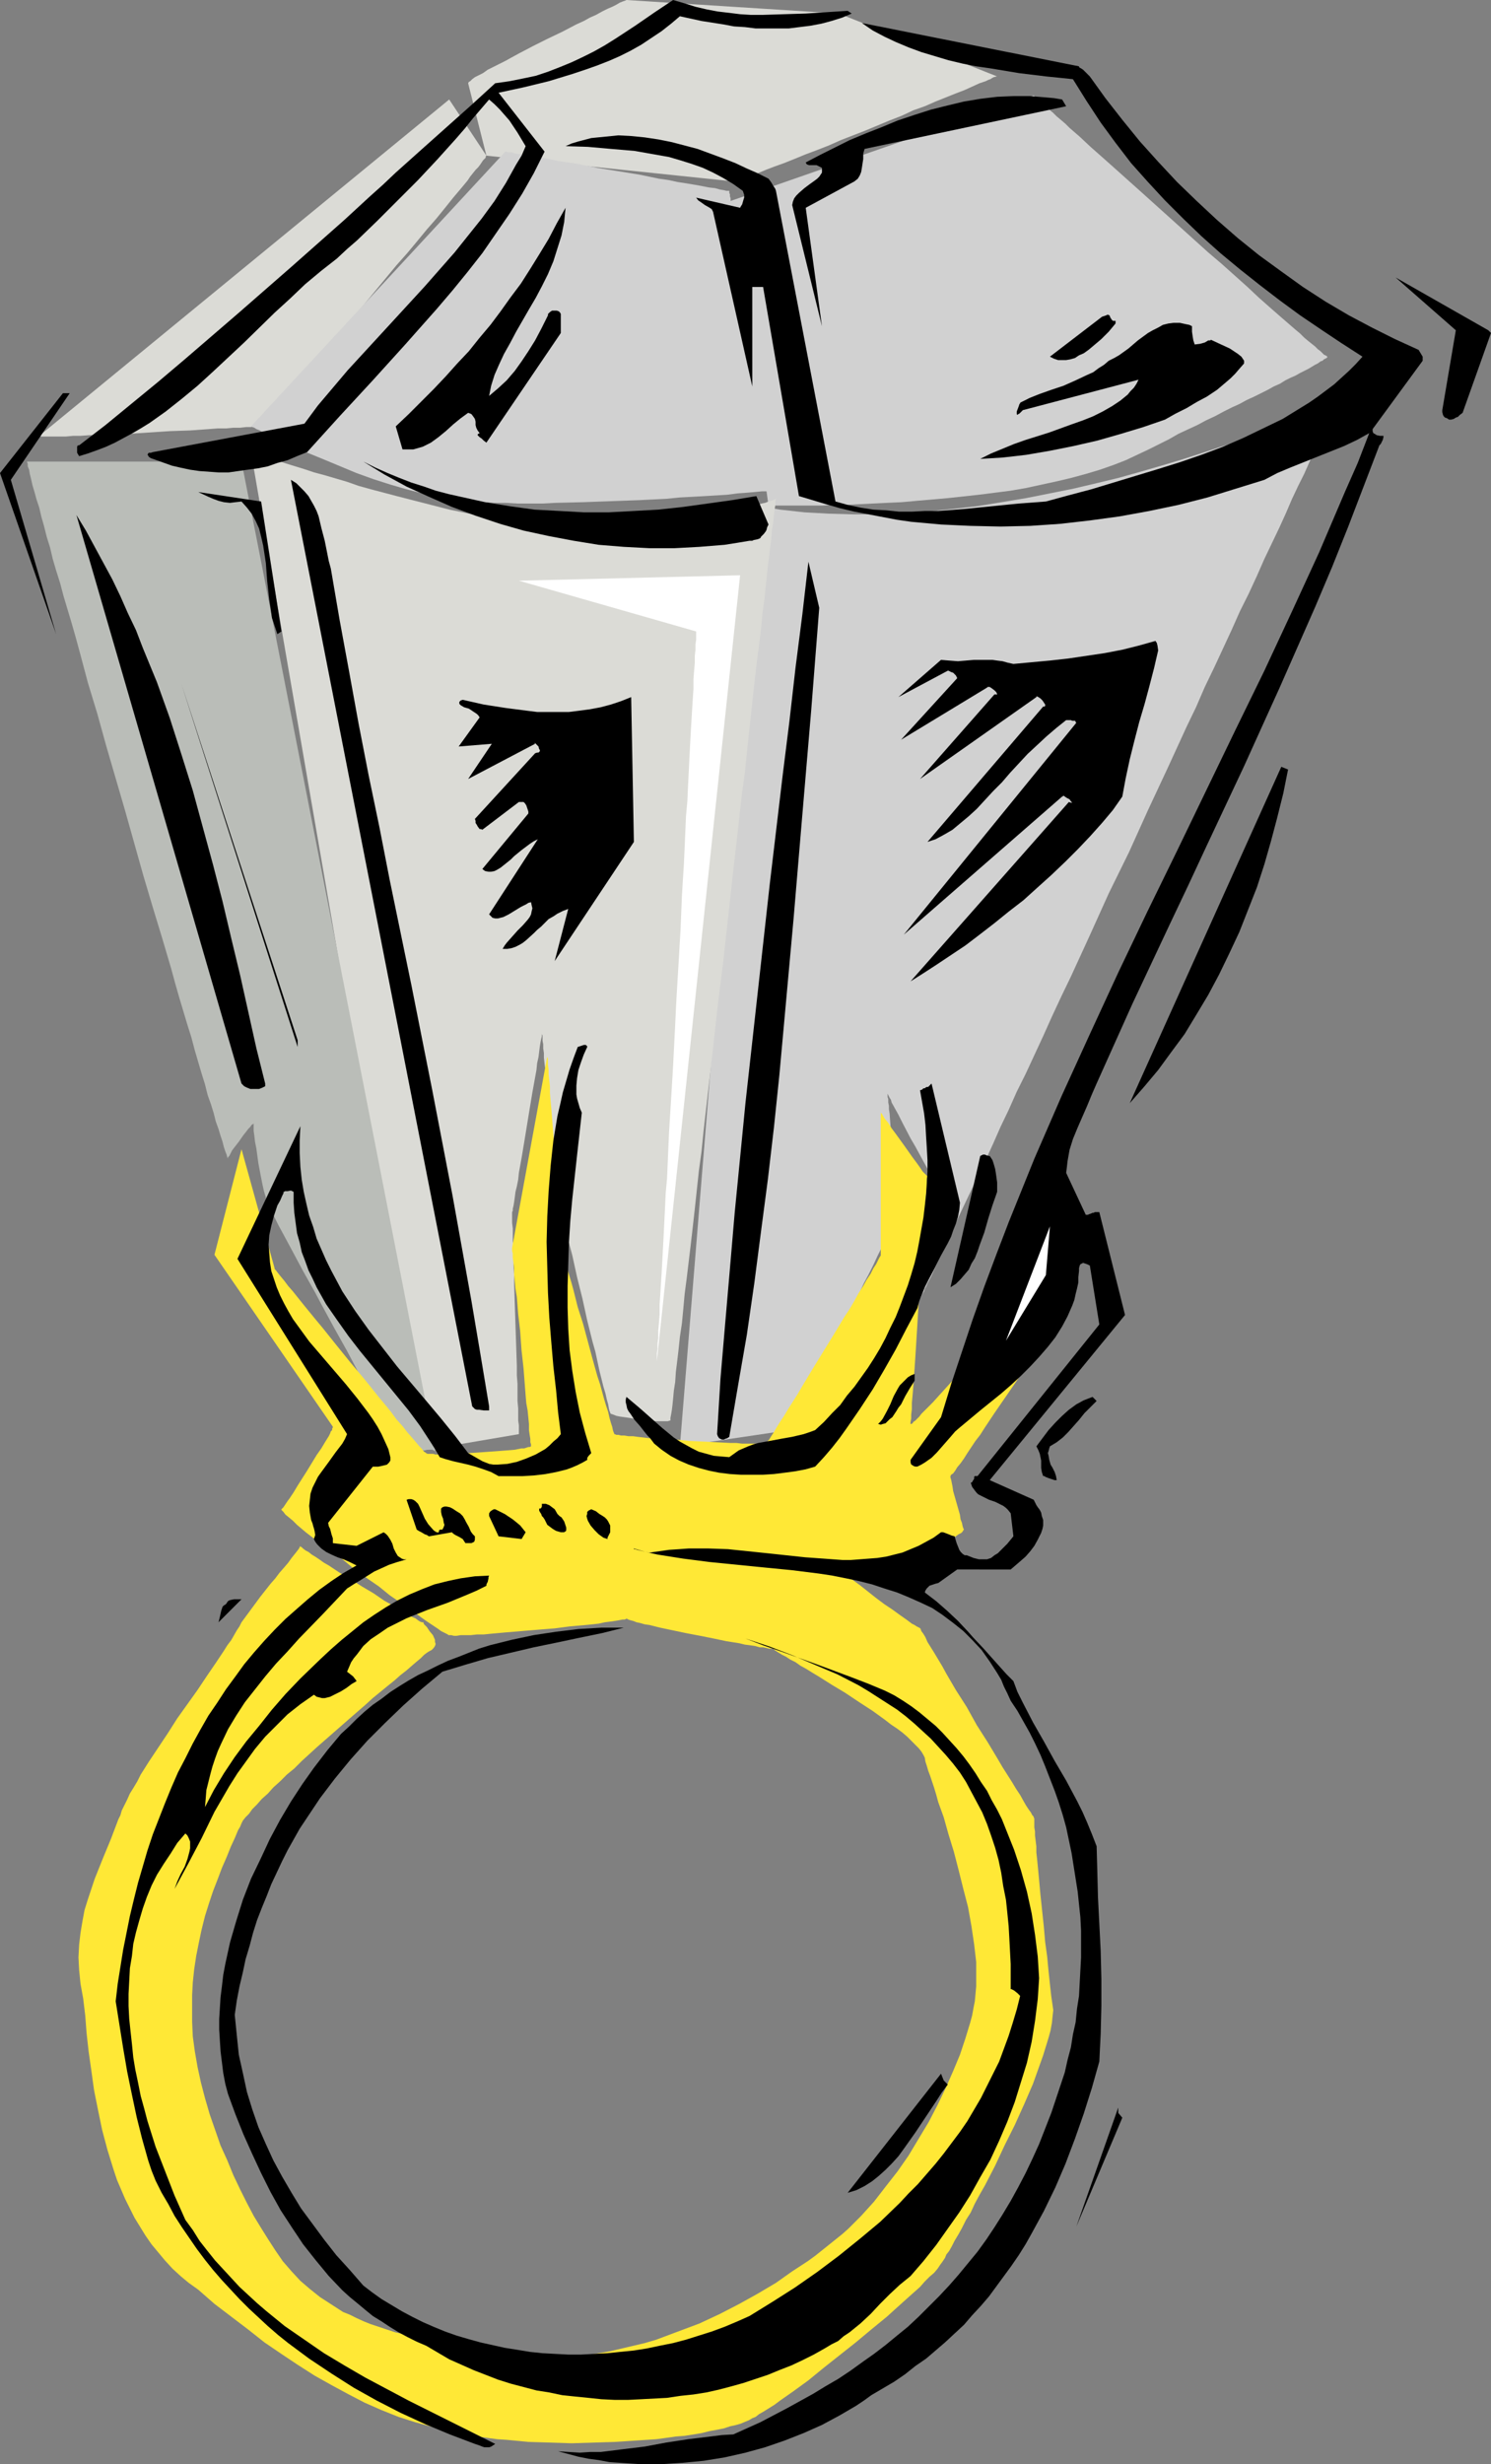
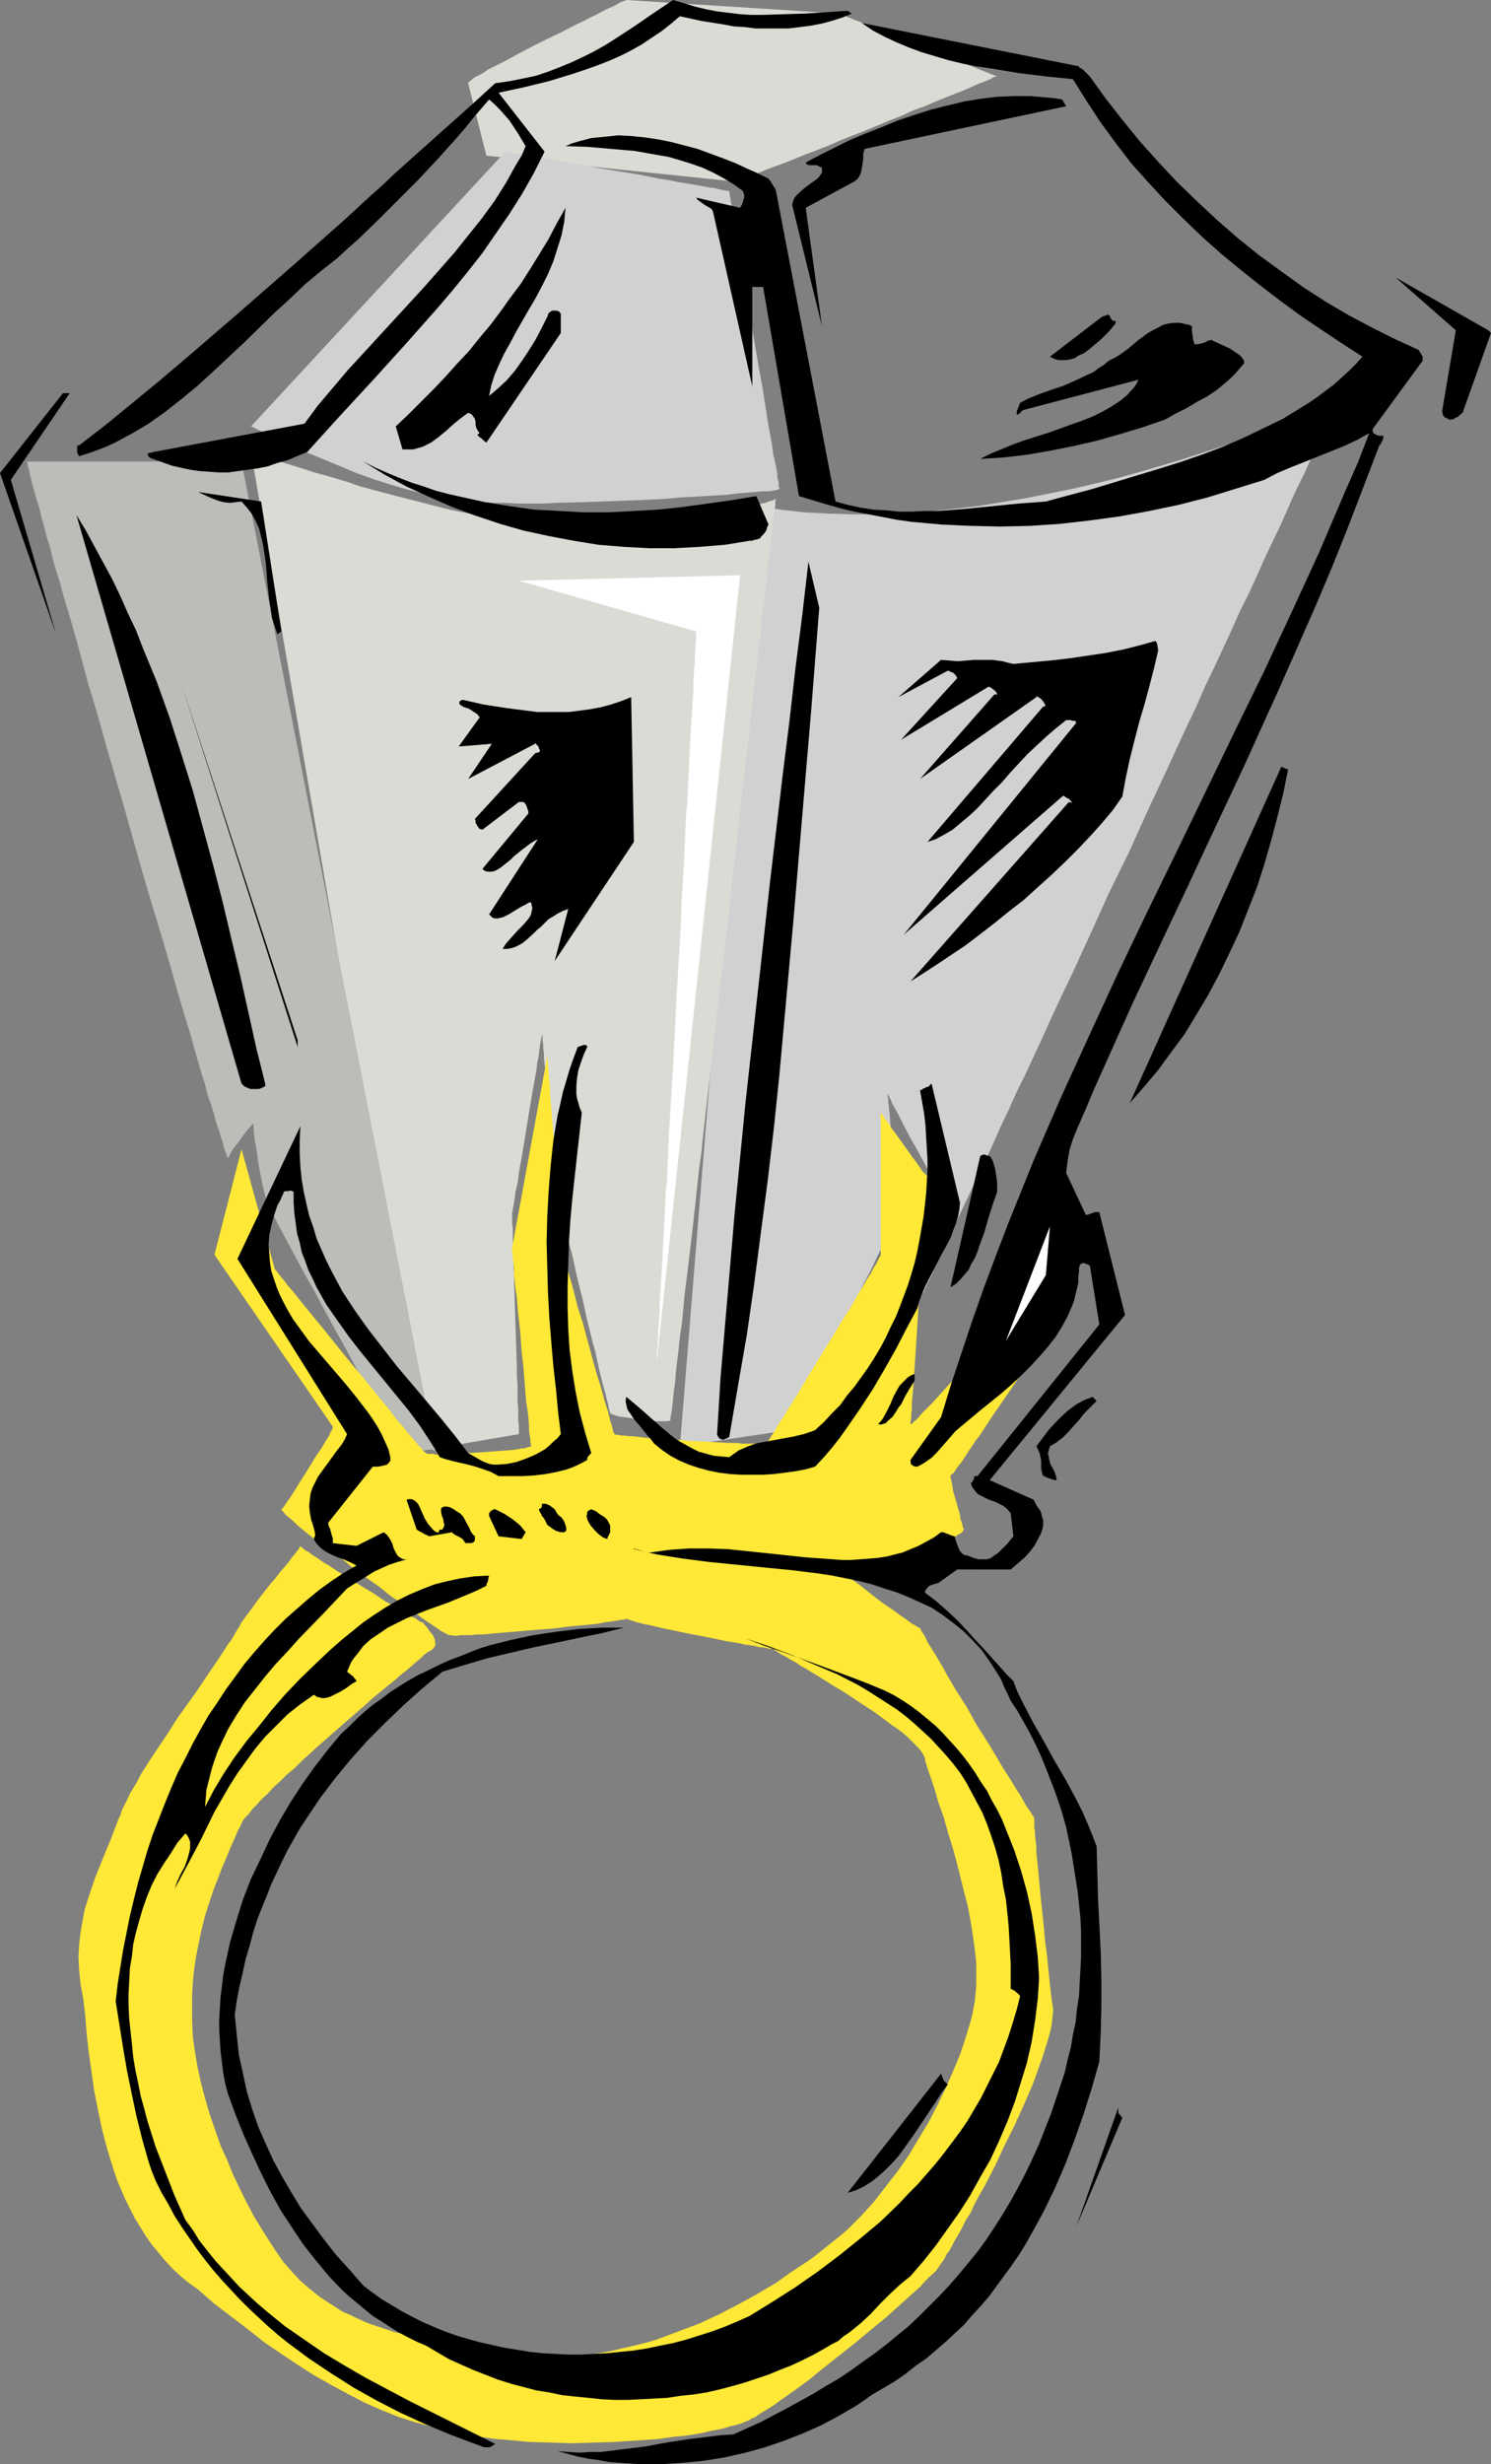
<svg xmlns="http://www.w3.org/2000/svg" xmlns:ns1="http://sodipodi.sourceforge.net/DTD/sodipodi-0.dtd" xmlns:ns2="http://www.inkscape.org/namespaces/inkscape" version="1.0" width="94.222mm" height="155.668mm" id="svg41" ns1:docname="Ring - Diamond 09.wmf">
  <rect width="100%" height="100%" fill="#808080" stroke="none" />
  <ns1:namedview id="namedview41" pagecolor="#ffffff" bordercolor="#000000" borderopacity="0.25" ns2:showpageshadow="2" ns2:pageopacity="0.0" ns2:pagecheckerboard="0" ns2:deskcolor="#d1d1d1" ns2:document-units="mm" />
  <defs id="defs1">
    <pattern id="WMFhbasepattern" patternUnits="userSpaceOnUse" width="6" height="6" x="0" y="0" />
  </defs>
  <path style="fill:#dbdbd6;fill-opacity:1;fill-rule:evenodd;stroke:none" d="m 111.811,19.876 4.363,17.29 58.976,6.14 v 0 h 0.162 l 0.485,-0.162 h 0.485 l 0.485,-0.162 0.485,-0.323 0.646,-0.162 1.293,-0.485 1.777,-0.646 1.939,-0.808 2.101,-0.808 2.262,-0.808 2.424,-0.97 2.747,-1.131 2.585,-0.97 2.908,-1.131 2.908,-1.293 5.817,-2.262 5.817,-2.424 2.908,-1.131 2.747,-1.293 2.747,-0.97 2.585,-1.131 2.424,-0.97 2.424,-0.97 2.1,-0.808 1.777,-0.808 1.777,-0.808 1.454,-0.485 0.646,-0.323 0.485,-0.162 0.485,-0.323 0.323,-0.162 0.646,-0.162 v 0 h 0.162 L 200.355,3.232 149.62,0 v 0 l -0.323,0.162 -0.485,0.162 -0.808,0.323 -0.808,0.485 -0.969,0.485 -1.131,0.485 -1.293,0.646 -1.454,0.808 -1.454,0.646 -1.454,0.808 -1.777,0.808 -3.393,1.778 -3.393,1.616 -3.555,1.778 -3.393,1.778 -1.777,0.97 -1.454,0.808 -1.616,0.808 -1.293,0.646 -1.293,0.646 -1.131,0.808 -0.969,0.485 -0.969,0.485 -0.646,0.485 -0.485,0.485 -0.323,0.162 z" id="path1" />
-   <path style="fill:#d1d1d1;fill-opacity:1;fill-rule:evenodd;stroke:none" d="m 173.534,48.316 10.018,72.393 h 1.131 0.485 6.625 2.262 2.424 l 2.747,-0.162 h 2.908 l 3.07,-0.162 3.232,-0.162 3.393,-0.162 3.555,-0.162 3.555,-0.323 3.716,-0.323 3.716,-0.323 7.433,-0.808 7.594,-0.97 3.716,-0.646 3.716,-0.808 3.716,-0.808 3.393,-0.808 3.555,-0.97 3.232,-0.97 3.232,-1.131 2.908,-1.131 2.747,-1.293 2.747,-1.293 4.847,-2.424 2.262,-1.293 2.424,-1.131 2.1,-0.97 2.1,-1.131 2.101,-0.97 2.1,-1.131 1.939,-0.97 1.777,-0.808 1.777,-0.97 1.777,-0.808 1.616,-0.808 1.616,-0.808 1.454,-0.808 1.454,-0.646 1.293,-0.808 1.293,-0.646 1.131,-0.485 1.131,-0.646 0.969,-0.485 0.969,-0.485 0.808,-0.485 0.808,-0.485 0.646,-0.323 0.646,-0.485 0.485,-0.162 0.323,-0.323 0.323,-0.162 0.323,-0.162 0.162,-0.162 v -0.162 0 l -0.162,-0.162 -0.323,-0.162 -0.323,-0.162 -0.485,-0.485 -0.323,-0.323 -0.646,-0.485 -0.646,-0.646 -0.808,-0.646 -0.808,-0.646 -0.969,-0.808 -0.969,-0.97 -0.969,-0.808 -1.131,-0.97 -2.424,-2.101 -2.585,-2.262 -2.747,-2.424 -2.747,-2.585 -3.07,-2.747 -3.07,-2.747 -3.232,-2.747 -6.625,-5.979 -6.463,-5.817 -3.232,-2.909 -3.07,-2.747 -3.07,-2.747 -2.908,-2.585 -2.747,-2.424 -2.585,-2.424 -2.424,-2.101 -0.969,-0.97 -1.131,-0.97 -0.969,-0.808 -0.808,-0.808 -0.969,-0.808 -0.646,-0.646 -0.646,-0.646 -0.646,-0.485 -0.485,-0.485 -0.485,-0.485 -0.323,-0.162 -0.323,-0.323 v 0 l -0.162,-0.162 z" id="path2" />
-   <path style="fill:#dbdbd6;fill-opacity:1;fill-rule:evenodd;stroke:none" d="M 116.174,37.166 107.287,23.754 9.371,104.065 h 0.162 l 0.323,0.162 h 0.808 3.393 1.616 l 1.777,-0.162 h 1.777 l 2.101,-0.162 h 2.262 l 2.262,-0.162 4.847,-0.162 9.856,-0.646 4.847,-0.162 2.262,-0.162 2.262,-0.162 2.101,-0.162 h 1.939 l 1.777,-0.162 h 1.616 l 1.454,-0.162 h 1.131 l 0.969,-0.162 h 0.808 0.485 0.162 v -0.162 h 0.162 l 0.162,-0.323 0.323,-0.323 0.323,-0.323 0.323,-0.485 0.485,-0.485 0.485,-0.646 0.646,-0.808 0.646,-0.646 1.454,-1.778 1.616,-1.939 1.939,-2.262 1.939,-2.262 2.101,-2.585 2.262,-2.585 2.424,-2.909 2.424,-2.909 2.585,-2.909 10.018,-12.119 2.585,-2.909 2.424,-2.909 2.262,-2.747 2.262,-2.585 2.1,-2.585 1.939,-2.424 1.777,-2.101 1.616,-1.939 0.646,-0.97 0.646,-0.808 0.646,-0.808 0.646,-0.646 0.485,-0.646 0.323,-0.485 0.323,-0.485 0.323,-0.323 0.323,-0.323 v -0.323 z" id="path3" />
  <path style="fill:#d1d1d1;fill-opacity:1;fill-rule:evenodd;stroke:none" d="M 120.698,36.196 59.945,101.802 h 0.162 l 0.162,0.162 0.485,0.162 0.485,0.323 0.808,0.323 0.808,0.485 1.131,0.485 0.969,0.485 1.293,0.646 1.293,0.646 1.454,0.646 1.616,0.646 1.616,0.808 1.616,0.646 3.555,1.454 3.878,1.616 3.878,1.616 4.039,1.454 4.039,1.293 3.878,1.131 3.878,0.97 1.777,0.485 1.777,0.323 1.777,0.162 1.616,0.323 1.616,0.162 1.777,0.323 1.939,0.162 2.424,0.162 2.424,0.162 h 2.585 l 2.908,0.162 h 5.978 l 3.07,-0.162 6.625,-0.162 13.411,-0.485 6.463,-0.323 3.232,-0.323 3.07,-0.162 2.908,-0.162 2.747,-0.162 2.585,-0.162 2.424,-0.323 2.262,-0.162 1.939,-0.162 1.616,-0.162 h 1.616 l 1.131,-0.162 0.808,-0.162 0.485,-0.162 h 0.162 v 0 -0.162 -0.162 l -0.162,-0.323 v -0.485 -0.485 l -0.162,-0.646 -0.162,-0.646 v -0.808 l -0.162,-0.808 -0.323,-1.778 -0.485,-2.101 -0.323,-2.424 -0.485,-2.585 -0.485,-2.747 -0.485,-3.07 -0.485,-3.07 -0.485,-3.07 -0.646,-3.393 -1.131,-6.625 -1.131,-6.625 -0.485,-3.393 -0.485,-3.07 -0.646,-3.232 -0.485,-2.909 -0.485,-2.747 -0.323,-2.585 -0.485,-2.424 -0.323,-2.262 -0.323,-1.939 -0.162,-0.808 -0.162,-0.808 -0.162,-0.646 v -0.646 l -0.162,-0.485 v -0.485 l -0.162,-0.323 v -0.162 -0.162 -0.162 0 h -0.162 -0.485 l -0.646,-0.162 -0.969,-0.162 -1.131,-0.323 -1.454,-0.162 -1.616,-0.323 -1.777,-0.323 -1.939,-0.323 -2.1,-0.323 -2.262,-0.485 -2.262,-0.323 -4.686,-0.97 -10.018,-1.616 -4.847,-0.97 -2.262,-0.323 -2.262,-0.323 -2.1,-0.485 -1.939,-0.323 -1.777,-0.323 -1.616,-0.323 -1.454,-0.162 -1.293,-0.162 -0.969,-0.323 h -0.808 l -0.485,-0.162 z" id="path4" />
  <path style="fill:#d1d1d1;fill-opacity:1;fill-rule:evenodd;stroke:none" d="m 180.643,120.709 -18.258,224.612 26.175,-3.878 v -0.162 l 0.162,-0.162 v -0.162 l 0.485,-0.646 0.485,-0.808 0.485,-1.131 0.808,-1.454 0.808,-1.454 0.808,-1.616 0.969,-1.939 0.969,-2.101 1.131,-1.939 1.131,-2.262 2.262,-4.686 5.009,-9.695 2.262,-4.848 1.131,-2.101 1.131,-2.262 0.969,-2.101 0.969,-1.939 0.808,-1.778 0.808,-1.616 0.808,-1.454 0.485,-1.131 0.485,-1.131 0.485,-0.646 v -0.323 l 0.162,-0.162 v -0.162 -0.162 -0.162 -0.323 -0.485 l -0.162,-0.485 v -0.808 l -0.162,-0.808 v -0.97 l -0.162,-2.101 -0.323,-2.262 -0.162,-2.585 -0.323,-2.747 -0.485,-5.171 -0.162,-2.424 -0.162,-2.262 -0.162,-0.97 v -0.808 l -0.162,-0.808 v -0.808 l -0.162,-0.485 v -0.485 -0.323 -0.162 0.162 l 0.162,0.323 0.162,0.323 0.162,0.323 0.323,0.485 0.162,0.646 0.808,1.454 0.808,1.454 0.969,1.939 1.939,3.717 1.131,1.939 0.969,1.778 0.969,1.778 0.808,1.454 0.323,0.646 0.485,0.646 0.162,0.485 0.323,0.485 0.162,0.323 0.162,0.162 0.162,0.162 v 0 0.162 0.162 l -0.162,0.485 v 0.646 0.646 l -0.162,0.808 -0.162,0.808 v 1.131 l -0.323,2.101 -0.323,2.424 -0.485,5.333 -0.323,2.585 -0.323,2.585 -0.323,2.424 -0.162,0.97 v 0.97 l -0.162,0.97 -0.162,0.808 v 0.808 l -0.162,0.485 v 0.485 0.323 l -0.162,0.323 0.162,-0.162 0.162,-0.485 0.162,-0.323 0.162,-0.323 0.323,-0.485 0.162,-0.646 0.323,-0.485 0.323,-0.808 0.808,-1.454 0.808,-1.778 0.969,-2.101 0.969,-2.262 1.293,-2.585 1.293,-2.747 1.293,-2.909 1.454,-3.07 1.616,-3.393 1.616,-3.555 1.777,-3.555 1.777,-3.878 1.777,-4.04 1.939,-4.04 1.939,-4.363 2.1,-4.201 2.1,-4.525 2.1,-4.525 2.1,-4.686 2.262,-4.848 2.262,-4.686 4.524,-9.857 4.524,-10.019 4.847,-9.857 4.524,-10.019 4.686,-10.019 4.524,-9.857 2.262,-4.686 2.1,-4.848 2.262,-4.686 2.1,-4.525 2.1,-4.525 1.939,-4.363 2.1,-4.201 1.939,-4.201 1.777,-4.04 1.777,-3.717 1.777,-3.717 1.616,-3.555 1.454,-3.393 1.454,-3.07 1.454,-2.909 1.293,-2.909 1.131,-2.424 1.131,-2.424 0.969,-2.101 0.808,-1.778 0.808,-1.454 0.323,-0.808 0.162,-0.646 0.323,-0.485 0.162,-0.485 0.323,-0.485 0.162,-0.323 v -0.162 l 0.162,-0.323 v 0 -0.162 0 l -0.162,0.162 -0.323,0.162 -0.323,0.162 -0.485,0.162 -0.646,0.323 -0.808,0.323 -0.808,0.323 -0.808,0.323 -0.969,0.485 -1.131,0.323 -1.131,0.485 -1.293,0.485 -1.454,0.646 -1.293,0.485 -1.616,0.646 -1.616,0.485 -1.616,0.646 -3.555,1.293 -3.878,1.454 -4.201,1.293 -4.363,1.454 -4.524,1.454 -4.847,1.454 -5.009,1.454 -5.17,1.454 -5.332,1.293 -5.494,1.293 -5.655,1.131 -5.655,1.131 -5.817,0.97 -5.978,0.97 -5.817,0.646 -5.978,0.646 -5.817,0.485 -5.978,0.162 h -5.978 l -5.817,-0.162 -5.817,-0.323 -5.817,-0.646 z" id="path5" />
  <path style="fill:#dbdbd6;fill-opacity:1;fill-rule:evenodd;stroke:none" d="m 59.945,107.943 41.202,238.347 22.782,-3.878 v -0.485 -0.646 -0.97 l -0.162,-1.131 v -1.454 -1.454 l -0.162,-1.778 v -1.939 -2.101 l -0.162,-2.101 v -2.262 l -0.162,-4.848 -0.323,-9.695 -0.162,-4.848 v -2.262 l -0.162,-2.262 v -2.101 -1.939 l -0.162,-1.778 v -1.616 -1.454 l -0.162,-1.293 v -1.131 -0.646 -0.808 0 l 0.162,-0.323 v -0.485 l 0.162,-0.646 0.162,-0.97 0.162,-1.131 0.162,-1.293 0.323,-1.293 0.323,-1.616 0.162,-1.616 0.323,-1.778 0.323,-1.778 0.646,-3.878 1.293,-7.918 0.646,-3.878 0.646,-3.555 0.323,-1.778 0.162,-1.616 0.323,-1.454 0.162,-1.293 0.162,-1.293 0.162,-0.97 0.162,-0.808 0.162,-0.646 v -0.485 -0.162 0.162 l 0.162,0.323 v 0.646 0.646 l 0.162,0.808 v 0.97 l 0.162,1.131 v 1.131 l 0.162,1.454 0.162,1.293 0.162,3.07 0.323,3.07 0.323,3.393 0.162,3.07 0.323,3.232 0.162,2.747 0.162,1.454 0.162,1.293 v 1.131 l 0.162,0.97 v 0.808 l 0.162,0.808 v 0.646 0.323 l 0.162,0.323 v 0 0 0.162 0.162 l 0.162,0.323 v 0.808 l 0.323,1.131 0.323,1.293 0.323,1.616 0.485,1.778 0.323,1.778 0.485,2.101 0.646,2.262 0.485,2.262 0.646,2.424 1.131,5.171 1.293,5.171 1.131,5.171 1.293,5.171 0.646,2.262 0.485,2.262 0.485,2.262 0.485,1.939 0.485,1.939 0.485,1.616 0.323,1.454 0.323,1.131 0.162,0.97 0.162,0.646 0.162,0.323 v 0.162 0 l 0.162,0.162 v 0 l 0.485,0.162 0.808,0.323 0.808,0.162 1.131,0.162 1.131,0.162 2.747,0.485 2.585,0.162 1.131,0.162 h 1.131 1.616 l 0.485,-0.162 h 0.162 v -0.162 0 -0.162 -0.323 l 0.162,-0.808 0.162,-0.97 0.162,-1.293 0.162,-1.616 0.162,-1.778 0.323,-2.101 0.162,-2.424 0.323,-2.585 0.323,-2.747 0.323,-3.07 0.485,-3.232 0.323,-3.393 0.323,-3.555 0.485,-3.717 0.485,-4.04 0.485,-4.04 0.485,-4.201 0.485,-4.363 0.485,-4.525 0.485,-4.525 0.646,-4.686 0.485,-4.848 1.131,-9.857 1.131,-10.019 1.131,-10.18 1.293,-10.342 2.262,-20.522 1.131,-10.019 1.131,-9.857 0.646,-4.848 0.485,-4.686 0.485,-4.686 0.485,-4.363 0.485,-4.525 0.485,-4.201 0.485,-4.201 0.485,-3.878 0.485,-3.878 0.323,-3.555 0.485,-3.393 0.323,-3.232 0.323,-3.232 0.323,-2.747 0.323,-2.585 0.323,-2.424 0.162,-2.262 0.323,-1.778 0.162,-1.778 0.162,-1.293 0.162,-1.131 v -0.808 -0.323 l 0.162,-0.162 v -0.162 h -0.162 l -0.162,0.162 -0.323,0.162 -0.485,0.162 -0.646,0.162 -0.808,0.323 -0.808,0.162 -0.969,0.323 -1.131,0.323 -1.131,0.323 -1.293,0.323 -1.454,0.323 -1.454,0.323 -1.454,0.323 -3.393,0.646 -3.716,0.646 -3.878,0.646 -4.039,0.646 -4.201,0.485 -4.524,0.323 -4.524,0.323 -4.524,0.162 -4.524,-0.162 -2.424,-0.162 -2.424,-0.162 -2.747,-0.323 -2.747,-0.323 -2.908,-0.485 -2.908,-0.485 -5.978,-1.293 -6.301,-1.293 -6.301,-1.616 -6.302,-1.616 -6.14,-1.616 -2.908,-0.808 -2.747,-0.97 -2.747,-0.808 -2.747,-0.808 -2.424,-0.646 -2.424,-0.808 -2.1,-0.646 -2.101,-0.646 -1.939,-0.646 -1.616,-0.485 -1.293,-0.485 -1.293,-0.323 -0.969,-0.323 -0.646,-0.162 -0.485,-0.162 z" id="path6" />
  <path style="fill:#babdb8;fill-opacity:1;fill-rule:evenodd;stroke:none" d="M 104.056,346.936 57.683,110.205 H 6.463 v 0.162 l 0.162,0.323 v 0.646 l 0.323,0.808 0.162,0.97 0.323,1.293 0.323,1.454 0.485,1.616 0.485,1.778 0.646,1.939 0.485,2.101 0.646,2.262 0.646,2.585 0.808,2.585 0.646,2.747 0.808,2.747 0.969,3.07 0.808,3.07 0.969,3.232 0.969,3.232 0.969,3.393 0.969,3.555 1.939,7.272 2.262,7.433 2.101,7.595 4.524,15.513 4.363,15.513 2.262,7.595 2.262,7.433 2.1,7.11 0.969,3.555 0.969,3.393 0.969,3.232 0.969,3.232 0.969,3.07 0.808,3.07 0.808,2.747 0.808,2.747 0.808,2.585 0.646,2.585 0.808,2.262 0.646,2.101 0.485,1.939 0.646,1.778 0.485,1.616 0.485,1.454 0.323,1.293 0.323,0.97 0.323,0.808 0.162,0.646 0.162,0.323 v 0.162 -0.162 -0.323 l 0.323,-0.323 0.323,-0.646 0.323,-0.646 0.485,-0.646 1.131,-1.454 1.131,-1.616 0.646,-0.808 0.485,-0.646 0.485,-0.485 0.323,-0.485 0.323,-0.162 0.162,-0.162 v 0 0.162 0.646 0.485 0.485 l 0.162,1.131 0.162,1.454 0.323,1.616 0.485,3.555 0.646,3.393 0.323,1.616 0.323,1.454 0.323,1.131 0.162,0.485 v 0.485 l 0.162,0.323 0.162,0.323 v 0.162 h 0.162 v 0 0.162 0.162 l 0.323,0.646 0.162,0.485 0.323,0.485 0.323,0.646 0.646,1.293 0.808,1.616 0.969,1.778 1.131,2.101 1.131,2.101 1.293,2.424 1.293,2.424 1.454,2.585 1.454,2.585 1.454,2.747 3.07,5.656 3.07,5.494 1.454,2.747 1.454,2.747 1.293,2.585 1.454,2.424 1.293,2.424 1.131,2.101 1.131,1.939 0.969,1.939 0.969,1.616 0.646,1.293 0.323,0.485 0.323,0.485 0.162,0.485 0.323,0.323 0.162,0.323 v 0.323 H 96.138 v 0.162 h 0.162 l 0.162,-0.162 h 0.485 l 0.646,-0.162 1.293,-0.162 1.616,-0.162 1.454,-0.162 h 1.293 l 0.323,0.162 0.323,0.162 0.162,0.162 z" id="path7" />
  <path style="fill:#ffe836;fill-opacity:1;fill-rule:evenodd;stroke:none" d="m 57.683,274.382 -6.463,25.208 28.276,41.044 v 0.162 0 l -0.162,0.323 v 0.323 l -0.323,0.323 -0.162,0.485 -0.323,0.646 -0.808,1.293 -0.969,1.616 -1.131,1.616 -2.262,3.717 -1.131,1.778 -1.131,1.778 -0.969,1.616 -0.969,1.454 -0.485,0.646 -0.323,0.485 -0.323,0.485 -0.323,0.485 -0.162,0.162 -0.162,0.162 -0.162,0.162 v 0 0 0.162 l 0.485,0.485 0.485,0.646 0.808,0.646 0.969,0.808 0.969,0.97 2.1,1.778 2.101,1.616 1.131,0.808 0.808,0.485 0.808,0.646 0.646,0.323 0.323,0.162 v 0 l 0.162,-0.162 v 0.162 l 0.323,0.323 0.323,0.323 0.485,0.485 0.646,0.485 0.808,0.646 0.808,0.646 0.969,0.808 0.969,0.808 1.131,0.808 2.424,1.778 2.585,1.778 2.585,2.101 2.585,1.778 2.585,1.778 2.424,1.778 1.131,0.808 0.969,0.646 0.969,0.646 0.969,0.646 0.646,0.485 0.646,0.323 0.646,0.323 0.323,0.162 0.162,0.162 h 0.162 0.162 0.323 l 0.646,0.162 h 0.646 l 0.969,-0.162 h 1.131 1.293 l 1.454,-0.162 h 1.616 l 1.616,-0.162 1.777,-0.162 1.777,-0.162 3.878,-0.323 3.878,-0.323 4.039,-0.323 3.716,-0.485 3.716,-0.323 1.616,-0.162 1.454,-0.162 1.454,-0.323 1.293,-0.162 1.131,-0.162 0.969,-0.162 0.808,-0.162 h 0.485 l 0.485,-0.162 v -0.162 l 0.162,0.162 0.323,0.162 0.485,0.162 0.646,0.162 0.808,0.323 0.808,0.162 1.131,0.323 1.131,0.162 1.293,0.323 1.293,0.323 3.07,0.646 3.07,0.646 3.393,0.646 3.232,0.646 3.07,0.646 3.07,0.485 1.293,0.323 1.293,0.162 1.131,0.162 1.131,0.323 h 0.808 l 0.808,0.162 0.646,0.162 h 0.485 0.323 0.162 v 0 l 0.323,0.323 0.485,0.323 0.485,0.323 0.808,0.485 0.969,0.485 0.969,0.646 1.293,0.646 1.131,0.808 1.454,0.808 1.293,0.808 1.616,0.97 3.07,1.939 3.232,1.939 3.393,2.262 3.232,2.101 2.908,2.101 1.454,1.131 1.454,0.97 1.293,0.97 1.131,0.97 0.969,0.97 0.969,0.97 0.808,0.808 0.646,0.808 0.485,0.808 0.323,0.646 0.162,0.97 0.323,0.97 0.323,1.131 0.485,1.293 0.485,1.454 0.485,1.454 0.485,1.616 0.485,1.778 0.646,1.778 0.646,1.778 1.131,4.04 1.293,4.201 1.131,4.363 1.131,4.525 1.131,4.363 0.808,4.525 0.646,4.363 0.485,4.201 v 1.939 1.939 1.939 l -0.162,1.778 -0.162,1.778 -0.323,1.616 -0.323,1.778 -0.485,1.778 -1.131,3.717 -1.293,3.878 -1.616,3.878 -1.777,4.04 -1.939,4.04 -2.1,4.04 -2.424,4.04 -2.424,4.04 -2.585,3.717 -2.908,3.717 -2.747,3.555 -3.07,3.393 -3.07,3.07 -1.454,1.293 -1.616,1.293 -1.616,1.293 -1.616,1.293 -1.616,1.293 -1.777,1.293 -3.716,2.424 -3.878,2.747 -4.363,2.585 -4.363,2.424 -4.686,2.424 -4.847,2.262 -5.17,1.939 -2.585,0.97 -2.585,0.97 -2.747,0.808 -2.747,0.646 -2.747,0.646 -2.747,0.646 -2.747,0.485 -2.908,0.485 -2.908,0.162 -2.908,0.323 h -2.747 -2.908 l -3.07,-0.162 -2.908,-0.323 -2.908,-0.323 -2.908,-0.646 -2.908,-0.323 -2.908,-0.485 -2.585,-0.485 -2.585,-0.485 -2.585,-0.485 -2.262,-0.646 -2.262,-0.485 -2.262,-0.646 -2.1,-0.485 -1.939,-0.646 -1.939,-0.646 -1.939,-0.646 -1.616,-0.646 -1.777,-0.808 -1.616,-0.808 -1.616,-0.646 -2.747,-1.778 -2.747,-1.778 -2.424,-1.939 -2.262,-1.939 -2.1,-2.262 -2.101,-2.424 -1.777,-2.585 -1.777,-2.747 -1.616,-2.585 -1.777,-2.909 -1.616,-3.07 -1.616,-3.232 -1.616,-3.393 -1.454,-3.555 -1.616,-3.555 -1.293,-3.717 -1.293,-3.717 -1.131,-3.878 -0.969,-3.717 -0.808,-3.717 -0.646,-3.717 -0.485,-3.555 -0.162,-3.555 v -1.616 -1.616 -3.07 l 0.162,-3.07 0.323,-3.07 0.485,-3.232 0.646,-3.232 0.646,-3.07 0.808,-3.232 0.969,-3.07 0.969,-2.909 1.131,-2.909 0.969,-2.585 1.131,-2.585 0.969,-2.424 0.969,-2.101 0.808,-1.939 0.485,-0.808 0.323,-0.808 0.323,-0.646 0.646,-0.808 0.808,-0.808 0.808,-1.131 1.131,-1.131 1.131,-1.293 1.454,-1.293 1.293,-1.454 1.616,-1.454 1.616,-1.616 1.777,-1.454 1.777,-1.778 3.716,-3.393 3.878,-3.393 3.878,-3.393 3.716,-3.232 1.777,-1.616 1.777,-1.454 1.777,-1.454 1.616,-1.293 1.454,-1.293 1.454,-1.131 1.293,-1.131 1.131,-0.97 0.969,-0.808 0.808,-0.808 0.646,-0.485 0.485,-0.323 0.646,-0.323 0.485,-0.485 0.323,-0.485 0.162,-0.485 -0.162,-0.485 v -0.485 l -0.485,-1.131 -0.808,-0.97 -0.646,-0.97 -0.323,-0.323 -0.323,-0.323 -0.162,-0.323 v -0.162 h -0.162 -0.162 l -0.485,-0.162 -0.485,-0.323 -0.646,-0.485 -0.808,-0.323 -0.808,-0.646 -1.131,-0.485 -0.969,-0.646 -1.131,-0.646 -2.585,-1.454 -2.585,-1.778 -2.747,-1.616 -2.747,-1.778 -2.747,-1.616 -2.424,-1.616 -1.131,-0.646 -1.131,-0.808 -0.969,-0.646 -0.808,-0.485 -0.808,-0.646 -0.646,-0.323 -0.646,-0.485 -0.323,-0.323 -0.323,-0.162 v -0.162 l -0.162,0.323 -0.162,0.323 -0.485,0.646 -0.646,0.808 -0.646,0.808 -0.808,1.131 -0.969,1.131 -1.131,1.293 -0.969,1.293 -1.131,1.293 -2.424,3.07 -2.262,3.07 -2.262,3.07 -0.485,0.97 -0.646,0.97 -0.646,1.131 -0.646,1.131 -0.969,1.293 -0.808,1.293 -0.969,1.454 -0.969,1.454 -2.101,3.07 -2.262,3.393 -2.424,3.393 -2.424,3.393 -2.262,3.555 -2.262,3.393 -2.262,3.393 -1.939,3.07 -0.808,1.616 -0.969,1.616 -0.808,1.293 -0.646,1.454 -0.646,1.293 -0.646,1.293 -0.323,1.131 -0.485,0.97 -1.777,4.686 -1.939,4.686 -1.939,4.848 -0.808,2.424 -0.808,2.424 -0.808,2.585 -0.485,2.585 -0.485,2.909 -0.323,2.747 -0.162,3.07 0.162,3.07 0.323,3.232 0.323,1.778 0.323,1.778 0.485,4.04 0.323,4.201 0.485,4.363 0.646,4.525 0.646,4.686 0.969,4.848 0.969,4.686 1.293,4.848 1.454,4.686 0.808,2.424 0.969,2.262 0.969,2.262 1.131,2.262 1.131,2.262 1.293,2.101 1.293,2.101 1.454,2.101 1.616,1.939 1.616,1.939 1.777,1.939 1.939,1.778 1.939,1.616 2.262,1.616 3.878,3.393 4.039,3.07 4.039,3.07 3.878,3.07 4.039,2.747 3.878,2.585 4.039,2.585 4.039,2.262 3.878,2.101 4.039,2.101 4.039,1.778 4.039,1.616 4.039,1.293 4.201,1.131 4.201,0.97 4.201,0.808 2.262,0.485 2.262,0.323 2.424,0.323 2.424,0.162 5.009,0.485 5.17,0.162 5.17,0.162 5.17,-0.162 5.17,-0.162 5.009,-0.323 4.847,-0.323 2.424,-0.323 2.262,-0.323 2.1,-0.162 2.1,-0.323 1.939,-0.323 1.939,-0.485 1.777,-0.323 1.616,-0.323 1.454,-0.485 1.454,-0.323 1.131,-0.323 1.131,-0.485 0.808,-0.323 0.808,-0.485 0.808,-0.323 0.808,-0.646 1.131,-0.646 1.293,-0.808 1.293,-0.808 1.293,-0.97 1.616,-1.131 1.616,-1.131 1.777,-1.293 1.777,-1.293 3.555,-2.909 3.878,-3.07 3.878,-3.07 3.878,-3.232 3.555,-2.909 1.777,-1.616 1.616,-1.454 1.616,-1.454 1.454,-1.293 1.454,-1.293 1.131,-1.293 1.131,-1.131 1.131,-0.97 0.808,-0.97 0.646,-0.97 0.485,-0.646 0.323,-0.485 0.323,-0.485 0.323,-0.808 0.646,-0.808 0.646,-1.131 0.646,-1.293 0.969,-1.616 0.808,-1.454 0.969,-1.939 1.131,-1.778 0.969,-2.101 1.131,-2.101 1.293,-2.262 2.424,-4.686 2.262,-4.848 2.424,-4.848 2.262,-5.009 2.1,-4.848 0.808,-2.262 0.808,-2.262 0.808,-2.262 0.646,-2.101 0.646,-2.101 0.485,-1.778 0.323,-1.778 0.162,-1.616 0.162,-1.454 -0.162,-1.131 -0.162,-1.131 -0.162,-1.131 -0.162,-1.454 -0.162,-1.454 -0.323,-3.07 -0.323,-3.393 -0.485,-3.555 -0.323,-3.717 -0.808,-7.595 -0.323,-3.555 -0.323,-3.393 -0.162,-1.616 -0.162,-1.454 v -1.454 l -0.162,-1.293 -0.162,-1.293 v -0.97 l -0.162,-0.97 v -0.808 -0.646 -0.646 l -0.162,-0.323 v -0.162 0 l -0.323,-0.323 -0.323,-0.646 -0.485,-0.646 -0.646,-0.97 -0.646,-1.131 -0.808,-1.454 -0.969,-1.454 -0.969,-1.616 -1.131,-1.778 -1.131,-1.778 -1.131,-1.939 -2.424,-4.04 -2.585,-4.04 -2.424,-4.363 -2.585,-4.04 -1.131,-1.939 -1.131,-1.939 -0.969,-1.778 -0.969,-1.616 -0.969,-1.616 -0.808,-1.293 -0.808,-1.293 -0.485,-1.131 -0.485,-0.808 -0.485,-0.646 -0.162,-0.485 -0.162,-0.323 v 0.162 l -0.162,-0.162 -0.323,-0.162 -0.323,-0.162 -0.485,-0.323 -0.646,-0.323 -0.646,-0.485 -0.646,-0.485 -1.616,-1.131 -1.777,-1.293 -1.939,-1.293 -1.939,-1.454 -3.878,-3.07 -1.777,-1.293 -1.616,-1.293 -0.646,-0.485 -0.646,-0.646 -0.646,-0.323 -0.485,-0.485 -0.323,-0.323 -0.323,-0.323 -0.162,-0.162 -0.162,-0.162 0.162,0.162 h 0.162 1.293 0.646 l 0.646,-0.162 h 0.808 l 1.777,-0.162 2.1,-0.323 2.1,-0.162 2.262,-0.323 4.363,-0.646 1.939,-0.162 1.777,-0.323 0.808,-0.162 0.808,-0.162 0.646,-0.162 0.485,-0.162 0.485,-0.162 h 0.323 l 0.162,-0.162 0.162,-0.162 v 0.162 h 0.323 l 0.323,-0.162 0.485,-0.162 0.646,-0.323 0.646,-0.323 1.454,-0.808 1.454,-0.97 1.131,-0.808 0.646,-0.323 0.323,-0.323 0.162,-0.323 0.162,-0.162 v 0 l -0.162,-0.323 -0.162,-0.485 -0.162,-0.808 -0.323,-0.808 -0.162,-1.131 -0.646,-2.262 -0.646,-2.262 -0.323,-1.131 -0.162,-1.131 -0.162,-0.808 -0.162,-0.808 -0.162,-0.485 v -0.323 0 l 0.162,-0.323 0.485,-0.323 0.485,-0.646 0.485,-0.808 0.808,-0.97 0.808,-1.131 0.808,-1.293 0.969,-1.454 0.969,-1.454 1.131,-1.454 1.131,-1.778 2.262,-3.393 5.009,-7.272 2.262,-3.393 1.131,-1.778 1.131,-1.616 0.969,-1.616 0.969,-1.293 0.808,-1.454 0.808,-1.131 0.808,-1.131 0.485,-0.97 0.485,-0.646 0.485,-0.646 0.162,-0.323 v -0.162 -0.162 -0.162 l -0.162,-0.323 -0.162,-0.323 v -0.323 l -0.323,-1.131 -0.485,-1.131 -0.323,-1.454 -0.969,-3.232 -0.808,-3.07 -0.485,-1.616 -0.323,-1.293 -0.323,-1.293 -0.323,-0.808 v -0.323 l -0.162,-0.323 v -0.162 -0.162 0.162 l -0.162,0.162 -0.162,0.485 -0.323,0.485 -0.323,0.646 -0.323,0.646 -0.323,0.808 -0.485,0.808 -1.131,2.101 -1.131,2.101 -2.585,4.686 -1.293,2.262 -1.293,2.262 -1.131,2.101 -0.646,0.97 -0.485,0.808 -0.485,0.97 -0.485,0.646 -0.323,0.646 -0.323,0.485 -0.323,0.323 -0.162,0.323 v 0.162 h -0.162 v 0.162 l -0.162,0.162 -0.162,0.323 -0.323,0.485 -0.323,0.323 -0.485,0.646 -0.485,0.485 -0.646,0.646 -1.131,1.454 -1.454,1.616 -3.07,3.393 -1.616,1.778 -1.454,1.616 -1.454,1.454 -1.293,1.293 -0.485,0.646 -0.969,0.97 -0.485,0.323 -0.162,0.323 -0.323,0.162 h -0.162 v 0 -0.162 -0.323 l 0.162,-0.808 v -0.97 l 0.162,-1.293 v -1.454 l 0.162,-1.778 0.162,-1.939 0.162,-2.262 0.162,-2.262 0.162,-2.424 0.162,-2.585 0.323,-5.171 0.323,-5.494 0.485,-5.656 0.323,-5.332 0.162,-2.585 0.162,-2.424 0.162,-2.424 0.162,-2.262 0.162,-1.939 v -1.939 l 0.162,-1.616 0.162,-1.454 v -1.131 -0.808 l 0.162,-0.485 v -0.323 h -0.162 v 0 l -0.162,-0.162 -0.162,-0.162 -0.323,-0.323 -0.323,-0.323 -0.646,-0.97 -0.808,-1.131 -0.969,-1.293 -1.939,-2.747 -2.1,-2.909 -0.969,-1.293 -0.808,-1.293 -0.808,-0.97 -0.485,-0.808 -0.162,-0.323 -0.162,-0.162 -0.162,-0.162 v 0 33.934 0.162 l -0.323,0.485 -0.323,0.646 -0.485,0.97 -0.646,0.97 -0.646,1.293 -0.969,1.454 -0.808,1.454 -1.131,1.778 -0.969,1.778 -1.131,1.939 -1.293,1.939 -2.424,4.04 -2.585,4.201 -2.585,4.201 -2.424,4.04 -1.131,1.939 -1.131,1.778 -1.131,1.778 -0.969,1.616 -0.969,1.454 -0.808,1.293 -0.646,1.131 -0.646,0.97 -0.485,0.808 -0.485,0.485 -0.162,0.323 -0.162,0.162 v 0 h -0.323 -2.908 -1.131 -1.293 l -1.293,-0.162 h -1.454 l -3.07,-0.162 -3.232,-0.162 -3.393,-0.162 -3.393,-0.323 -3.232,-0.162 -3.07,-0.162 -1.293,-0.162 -1.454,-0.162 -1.131,-0.162 h -1.131 l -0.969,-0.162 h -0.808 l -0.646,-0.162 h -0.485 l -0.323,-0.162 h -0.162 v -0.162 l -0.162,-0.323 -0.162,-0.485 -0.162,-0.808 -0.323,-0.97 -0.323,-1.131 -0.323,-1.454 -0.485,-1.454 -0.485,-1.616 -0.485,-1.778 -0.485,-1.778 -0.646,-1.939 -1.131,-4.04 -1.131,-4.201 -1.131,-4.201 -1.293,-4.04 -0.485,-1.939 -0.485,-1.939 -0.485,-1.778 -0.485,-1.616 -0.485,-1.616 -0.323,-1.454 -0.323,-1.131 -0.323,-1.131 -0.323,-0.808 -0.162,-0.646 v -0.485 l -0.162,-0.162 v 0 -0.323 -0.646 l -0.162,-0.808 v -0.97 l -0.162,-1.131 v -1.454 l -0.162,-1.454 -0.162,-1.616 v -1.778 l -0.162,-1.939 -0.162,-1.939 -0.323,-4.04 -0.162,-4.201 -0.323,-4.201 -0.323,-4.201 -0.162,-1.939 -0.162,-1.778 -0.162,-1.939 v -1.616 l -0.162,-1.454 -0.162,-1.454 v -1.131 l -0.162,-1.131 v -0.808 -0.646 l -0.162,-0.323 v -0.162 l -8.402,45.73 v 0.162 0.485 l 0.162,0.646 v 0.97 l 0.162,1.131 0.162,1.454 v 1.454 l 0.162,1.616 0.162,1.778 0.323,1.939 0.162,1.939 0.162,2.101 0.485,4.201 0.323,4.525 0.485,4.363 0.323,4.201 0.162,2.101 0.162,1.939 0.323,1.778 0.162,1.616 0.162,1.616 v 1.454 l 0.162,1.131 0.162,0.97 v 0.808 l 0.162,0.485 v 0.323 0.162 0 l -0.323,0.162 h -0.323 l -0.485,0.162 -0.485,0.162 h -0.646 l -1.616,0.323 -1.939,0.162 -2.1,0.162 -2.262,0.162 -2.262,0.162 -2.424,0.162 -2.262,0.162 h -2.101 l -1.939,0.162 h -1.616 l -0.646,-0.162 h -0.646 -0.323 -0.323 l -0.323,-0.162 v 0 l -0.162,-0.162 v 0 l -0.323,-0.162 -0.485,-0.646 -0.646,-0.646 -0.808,-0.97 -0.969,-1.131 -1.131,-1.293 -1.131,-1.454 -1.454,-1.616 -1.293,-1.778 -1.454,-1.778 -1.616,-1.939 -3.232,-4.04 -3.393,-4.04 -3.393,-4.201 -3.232,-4.04 -1.616,-1.939 -1.454,-1.778 -1.454,-1.778 -1.293,-1.616 -1.293,-1.616 -1.131,-1.293 -0.969,-1.293 -0.808,-0.97 -0.646,-0.808 -0.485,-0.646 -0.162,-0.162 -0.162,-0.162 v 0 -0.162 z" id="path8" />
  <path style="fill:#000000;fill-opacity:1;fill-rule:evenodd;stroke:none" d="m 355.469,78.856 -22.136,-12.604 14.38,12.604 -3.232,19.068 v 0.485 l 0.162,0.646 0.162,0.323 0.323,0.323 0.485,0.162 0.485,0.323 h 0.485 l 0.646,-0.162 0.485,-0.323 0.485,-0.162 0.485,-0.485 0.646,-0.485 6.786,-19.068 z" id="path9" />
  <path style="fill:#000000;fill-opacity:1;fill-rule:evenodd;stroke:none" d="m 339.796,85.159 -0.969,-1.616 -5.655,-2.585 -5.494,-2.747 -5.494,-2.909 -5.494,-3.232 -5.494,-3.555 -5.17,-3.717 -5.332,-3.878 -5.009,-4.04 -5.009,-4.363 -4.847,-4.525 -4.686,-4.525 -4.524,-4.848 -4.363,-4.848 -4.201,-5.171 -4.039,-5.171 -3.716,-5.171 -1.616,-1.616 -0.485,-0.323 -0.323,-0.162 -0.162,-0.162 V 15.836 l -51.866,-10.342 2.585,1.778 2.747,1.454 2.747,1.293 3.07,1.293 3.07,1.131 3.232,0.97 3.232,0.97 3.393,0.808 3.232,0.646 3.393,0.485 6.786,1.131 6.625,0.808 3.232,0.323 3.07,0.323 3.232,5.171 3.393,5.171 3.555,4.848 3.716,4.848 4.039,4.525 4.039,4.363 4.363,4.363 4.363,4.201 4.524,4.04 4.686,3.878 4.686,3.717 4.847,3.717 4.847,3.555 5.009,3.393 4.847,3.232 5.009,3.232 -1.616,1.778 -1.616,1.616 -1.777,1.616 -1.777,1.616 -1.939,1.454 -1.939,1.454 -2.101,1.454 -2.1,1.293 -4.201,2.585 -4.686,2.262 -4.686,2.262 -4.847,2.101 -5.17,1.939 -5.17,1.778 -5.17,1.616 -5.332,1.616 -10.664,3.232 -5.494,1.454 -5.332,1.454 -6.463,0.485 -6.463,0.646 -6.463,0.646 -6.301,0.485 h -3.232 l -3.07,0.162 h -3.07 l -3.07,-0.323 -3.07,-0.162 -3.07,-0.485 -3.07,-0.646 -2.908,-0.808 -14.219,-74.17 -0.162,-0.485 -0.323,-0.485 -0.323,-0.485 -0.162,-0.323 -0.323,-0.485 -0.485,-0.646 -2.585,-1.293 -2.585,-1.131 -2.747,-1.293 -2.908,-1.131 -3.07,-1.131 -3.07,-1.131 -3.07,-0.808 -3.07,-0.808 -3.232,-0.646 -3.232,-0.485 -3.232,-0.323 -3.07,-0.162 -3.232,0.323 -3.232,0.323 -3.07,0.808 -1.616,0.485 -1.454,0.646 5.332,0.162 5.494,0.485 5.655,0.485 2.747,0.485 2.747,0.485 2.747,0.485 2.747,0.808 2.585,0.808 2.747,0.97 2.424,1.131 2.424,1.293 2.424,1.454 2.262,1.616 0.162,0.485 0.162,0.485 v 0.646 l -0.162,0.485 -0.323,1.131 -0.323,0.485 -0.162,0.323 -10.502,-2.424 0.485,0.646 0.485,0.323 1.131,0.808 1.131,0.646 0.485,0.323 0.323,0.646 9.371,41.691 V 68.515 h 2.585 l 8.564,49.932 3.232,0.97 3.232,0.97 3.393,0.97 3.393,0.808 3.393,0.646 3.393,0.646 3.393,0.646 3.393,0.485 3.555,0.323 3.555,0.323 3.555,0.162 3.393,0.162 7.271,0.162 7.109,-0.162 7.109,-0.485 7.109,-0.808 7.109,-0.97 7.109,-1.293 6.948,-1.454 6.948,-1.778 6.786,-2.101 6.786,-2.101 3.07,-1.616 3.07,-1.293 3.232,-1.293 3.232,-1.293 3.232,-1.293 3.232,-1.293 3.07,-1.454 2.908,-1.616 -2.747,7.11 -3.07,6.948 -6.14,14.382 -6.463,14.058 -6.625,14.22 -6.948,14.22 -6.948,14.382 -6.948,14.382 -7.109,14.543 -6.948,14.543 -6.786,14.705 -6.786,14.866 -3.232,7.433 -3.232,7.433 -3.07,7.595 -3.07,7.595 -2.908,7.595 -2.908,7.756 -2.747,7.756 -2.585,7.756 -2.585,7.756 -2.424,7.918 -7.271,10.18 v 0.646 l 0.162,0.485 0.323,0.162 0.162,0.162 0.485,0.162 h 0.485 l 0.969,-0.485 0.808,-0.485 1.616,-1.131 1.293,-1.293 1.131,-1.293 1.131,-1.293 1.131,-1.293 0.969,-1.131 1.131,-0.97 4.847,-4.04 5.009,-4.04 2.424,-2.101 2.262,-2.101 2.262,-2.262 2.1,-2.262 2.1,-2.424 1.777,-2.262 1.616,-2.585 1.293,-2.424 1.131,-2.585 0.485,-1.293 0.323,-1.454 0.323,-1.293 0.323,-1.454 v -1.293 l 0.162,-1.454 v -0.646 l 0.162,-0.646 0.162,-0.323 0.323,-0.162 0.323,-0.162 0.485,0.162 0.485,0.162 0.646,0.323 2.262,14.058 -29.084,36.196 h -0.646 l -0.162,0.162 v 0 0.323 0.162 l -0.323,0.485 -0.162,0.323 -0.323,0.162 0.323,0.97 0.485,0.646 0.485,0.646 0.485,0.485 0.646,0.323 0.646,0.323 1.293,0.646 1.454,0.485 1.293,0.646 0.646,0.323 0.646,0.485 0.485,0.485 0.646,0.808 0.646,5.494 -1.454,1.778 -1.454,1.454 -0.808,0.808 -0.808,0.485 -0.808,0.646 -0.969,0.323 h -0.969 -0.969 l -0.646,-0.162 -0.646,-0.162 -0.808,-0.323 -0.808,-0.323 h -0.485 l -0.485,-0.323 -0.485,-0.485 -0.323,-0.485 -0.323,-0.808 -0.323,-0.808 -0.485,-1.616 -0.646,-0.162 -0.808,-0.323 -0.808,-0.323 -0.485,-0.162 h -0.485 l -1.777,1.293 -1.777,0.97 -1.777,0.97 -1.939,0.808 -1.939,0.808 -1.939,0.485 -1.939,0.485 -2.1,0.323 -2.101,0.162 -2.1,0.162 -2.1,0.162 h -2.1 l -4.363,-0.323 -4.524,-0.323 -4.524,-0.485 -4.524,-0.485 -4.686,-0.485 -4.686,-0.485 -4.686,-0.162 h -4.686 l -2.262,0.162 -2.424,0.162 -2.262,0.323 -2.262,0.323 h -0.485 l -0.646,-0.162 -1.293,-0.323 -0.646,-0.162 -0.485,-0.162 h -0.323 v -0.162 l 2.747,0.808 2.908,0.646 3.07,0.485 3.07,0.485 6.302,0.808 6.463,0.646 6.463,0.646 6.625,0.646 6.463,0.808 3.232,0.485 3.232,0.646 3.07,0.646 3.232,0.808 2.908,0.97 3.07,0.97 2.747,1.131 2.908,1.293 2.747,1.293 2.424,1.616 2.585,1.939 2.424,1.939 2.1,2.101 2.262,2.424 1.939,2.747 1.777,2.747 0.969,1.616 0.646,1.616 0.808,1.616 0.808,1.778 1.616,2.424 1.454,2.585 1.454,2.585 1.293,2.585 1.293,2.747 1.131,2.747 1.131,2.909 1.131,2.909 0.969,2.747 0.969,3.07 0.808,2.909 0.646,3.07 0.646,3.07 0.485,3.07 0.485,3.07 0.485,3.07 0.323,3.07 0.323,3.07 0.162,3.232 v 3.07 3.232 l -0.162,3.07 -0.162,3.07 -0.162,3.07 -0.485,3.07 -0.323,3.232 -0.646,2.909 -0.485,3.07 -0.808,3.07 -0.646,2.909 -0.969,2.909 -0.969,2.909 -1.293,3.878 -1.454,3.717 -1.454,3.717 -1.616,3.555 -1.616,3.393 -1.777,3.393 -1.777,3.232 -1.939,3.232 -1.939,3.07 -1.939,2.909 -2.1,2.909 -2.262,2.747 -2.262,2.747 -2.262,2.585 -2.424,2.585 -2.424,2.424 -2.424,2.424 -2.585,2.424 -2.585,2.101 -2.747,2.262 -2.747,2.101 -2.747,1.939 -2.908,2.101 -2.908,1.939 -3.07,1.778 -2.908,1.778 -6.14,3.393 -6.463,3.393 -6.463,2.909 -2.747,0.162 -2.585,0.323 -5.332,0.646 -5.332,0.808 -5.17,0.97 -5.332,0.646 -5.17,0.646 h -2.585 l -2.424,0.162 -2.585,-0.162 -2.585,-0.162 2.424,0.646 2.424,0.646 2.424,0.485 2.424,0.323 2.585,0.485 2.424,0.162 2.424,0.162 2.585,0.162 h 5.009 l 5.009,-0.323 5.009,-0.485 5.009,-0.808 5.009,-1.131 4.686,-1.293 4.686,-1.616 4.524,-1.778 4.363,-1.939 4.201,-2.262 3.878,-2.262 1.939,-1.293 1.777,-1.293 2.747,-1.616 2.747,-1.616 2.585,-1.778 2.424,-1.939 2.585,-1.778 2.262,-1.939 2.262,-1.939 2.262,-2.101 2.262,-2.101 1.939,-2.262 2.1,-2.262 1.939,-2.262 1.777,-2.424 1.777,-2.424 1.777,-2.424 1.777,-2.585 1.616,-2.585 1.454,-2.585 2.908,-5.333 2.747,-5.656 2.424,-5.656 2.262,-5.979 2.1,-5.979 1.939,-6.14 1.777,-6.302 0.162,-3.393 0.162,-3.232 0.162,-6.625 v -6.464 l -0.162,-6.625 -0.323,-6.464 -0.323,-6.302 -0.162,-6.302 -0.162,-5.979 -1.131,-2.909 -1.131,-2.747 -1.131,-2.585 -1.293,-2.585 -1.293,-2.424 -1.293,-2.424 -2.747,-4.686 -2.585,-4.686 -2.585,-4.525 -2.424,-4.686 -1.293,-2.585 -0.969,-2.585 -1.616,-1.616 -1.454,-1.616 -2.747,-3.07 -1.293,-1.454 -2.585,-2.747 -1.131,-1.293 -2.424,-2.585 -2.585,-2.424 -2.585,-2.262 -2.747,-2.101 0.162,-0.485 0.323,-0.485 0.323,-0.323 0.323,-0.323 0.969,-0.323 0.485,-0.162 0.646,-0.162 4.524,-3.232 H 241.396 l 1.131,-0.97 1.131,-0.97 1.293,-1.131 1.131,-1.293 0.969,-1.293 0.808,-1.454 0.808,-1.616 0.323,-0.97 0.162,-0.808 v -0.808 -0.485 l -0.323,-0.97 -0.162,-0.808 -0.323,-0.646 -0.485,-0.646 -0.323,-0.485 -0.323,-0.646 -0.323,-0.646 -10.503,-4.686 32.315,-39.428 -6.14,-24.562 v 0 h -1.131 l -0.162,0.162 h -0.323 l -0.323,0.162 -0.485,0.162 -0.323,0.162 h -0.485 l -4.686,-10.019 0.162,-1.293 0.162,-1.454 0.485,-2.747 0.808,-2.585 1.131,-2.747 2.262,-5.171 1.131,-2.747 1.131,-2.585 8.564,-19.068 8.887,-18.906 4.524,-9.534 4.363,-9.372 8.887,-18.906 8.564,-18.906 4.201,-9.534 4.201,-9.534 4.039,-9.534 3.878,-9.695 3.716,-9.695 3.716,-9.695 0.323,-0.323 0.162,-0.323 0.323,-0.646 0.162,-0.646 v -0.323 h -0.808 l -0.808,-0.162 -0.485,-0.323 -0.323,-0.162 -0.162,-0.485 v -0.485 l 11.957,-16.321 z" id="path10" />
  <path style="fill:#000000;fill-opacity:1;fill-rule:evenodd;stroke:none" d="m 307.643,183.729 -1.616,-0.646 -36.193,80.311 3.393,-3.878 3.393,-4.04 3.07,-4.201 3.232,-4.363 2.747,-4.525 2.908,-4.848 2.585,-4.848 2.424,-5.009 2.424,-5.171 2.1,-5.333 2.1,-5.332 1.777,-5.494 1.616,-5.656 1.454,-5.494 1.454,-5.817 z" id="path11" />
  <path style="fill:#000000;fill-opacity:1;fill-rule:evenodd;stroke:none" d="m 297.14,86.128 -0.646,-0.97 -0.808,-0.646 -0.969,-0.646 -0.969,-0.646 -2.1,-0.97 -2.424,-1.131 -0.162,0.162 h -0.485 l -0.808,0.485 -1.131,0.323 -1.293,0.162 -0.323,-0.97 -0.162,-0.97 -0.162,-1.131 v -1.293 l -0.646,-0.323 -0.808,-0.162 -1.454,-0.323 h -1.454 l -1.293,0.162 -1.293,0.323 -1.131,0.646 -1.293,0.646 -1.131,0.646 -2.424,1.778 -1.131,0.97 -1.131,0.97 -2.262,1.616 -1.131,0.646 -1.293,0.646 -1.131,0.97 -1.293,0.808 -1.293,0.97 -1.454,0.646 -2.747,1.293 -2.908,1.293 -1.454,0.485 -1.454,0.485 -2.747,0.97 -2.424,0.97 -1.293,0.646 -0.969,0.485 v 0.162 l -0.162,0.162 -0.162,0.485 -0.485,1.293 v 0.485 0.162 l 0.162,0.162 0.162,-0.162 0.323,-0.162 0.323,-0.323 0.485,-0.485 27.63,-7.272 -0.485,0.97 -0.646,0.97 -0.808,0.808 -0.646,0.808 -1.777,1.454 -1.939,1.293 -2.262,1.293 -2.262,1.131 -2.424,0.97 -2.747,0.97 -5.332,1.939 -5.655,1.778 -2.747,0.97 -2.747,1.131 -2.747,1.131 -2.585,1.293 2.747,-0.162 2.585,-0.162 2.908,-0.323 2.747,-0.323 5.655,-0.97 5.655,-1.131 5.655,-1.293 5.655,-1.616 5.332,-1.616 5.17,-1.778 2.585,-1.454 2.585,-1.293 2.424,-1.454 2.424,-1.293 2.424,-1.616 2.1,-1.778 1.131,-0.97 1.131,-1.131 0.969,-1.131 1.131,-1.293 z" id="path12" />
  <path style="fill:#000000;fill-opacity:1;fill-rule:evenodd;stroke:none" d="m 276.62,155.289 -0.162,-1.131 -0.162,-0.646 -0.323,-0.485 -4.039,1.131 -3.878,0.97 -4.201,0.808 -4.363,0.646 -4.363,0.646 -4.363,0.485 -8.725,0.808 -1.454,-0.323 -1.131,-0.323 -1.293,-0.162 -1.131,-0.162 h -2.262 -2.1 l -1.939,0.162 -1.939,0.162 -2.101,-0.162 -1.939,-0.162 -10.179,8.888 11.795,-6.302 h 0.162 l 0.323,0.162 0.323,0.162 0.485,0.162 0.323,0.323 0.323,0.323 0.323,0.646 -13.411,14.705 20.52,-12.443 0.162,-0.162 v 0 h 0.162 0.323 l 0.485,0.323 0.646,0.485 0.485,0.485 v 0.162 l 0.162,0.162 v 0.162 h -0.162 -0.162 -0.323 l -17.773,20.199 27.791,-19.553 v -0.162 h 0.162 l 0.323,0.162 0.485,0.323 0.485,0.485 0.323,0.485 0.323,0.485 v 0.162 0.162 l -0.162,0.162 h -0.323 l -27.63,32.318 0.969,-0.323 0.969,-0.323 2.1,-1.131 1.939,-1.131 1.939,-1.616 1.939,-1.616 1.939,-1.778 1.939,-2.101 1.939,-2.101 2.1,-2.101 1.939,-2.262 4.201,-4.525 2.262,-2.101 2.262,-2.101 2.262,-1.939 2.424,-1.939 h 1.131 l 0.323,0.162 h 0.323 0.323 l 0.162,0.162 v 0.162 l 0.162,0.162 -41.202,50.578 37.809,-32.965 h 0.162 v -0.162 h 0.323 l 0.162,0.162 0.485,0.323 0.646,0.323 0.323,0.485 0.162,0.162 0.162,0.162 v 0 h -0.162 -0.162 l -0.485,-0.162 -37.809,42.822 3.07,-1.939 3.232,-2.101 3.393,-2.262 3.393,-2.262 3.393,-2.585 3.555,-2.747 3.393,-2.747 3.555,-2.747 3.393,-3.07 3.232,-2.909 3.393,-3.232 3.07,-3.07 2.908,-3.07 2.747,-3.07 2.585,-3.07 2.262,-3.232 0.808,-4.363 0.969,-4.525 1.131,-4.525 1.131,-4.363 1.293,-4.363 1.131,-4.201 1.131,-4.363 z" id="path13" />
  <path style="fill:#000000;fill-opacity:1;fill-rule:evenodd;stroke:none" d="m 267.087,504.487 v -1.293 l -10.018,28.44 10.987,-26.016 z" id="path14" />
  <path style="fill:#000000;fill-opacity:1;fill-rule:evenodd;stroke:none" d="m 260.947,333.524 -2.1,0.808 -1.777,0.97 -1.777,1.293 -1.616,1.454 -1.616,1.616 -1.616,1.778 -2.908,3.878 0.485,0.97 0.323,0.808 0.162,0.808 0.162,0.808 v 0.808 0.97 l 0.162,0.97 0.323,0.97 h 0.323 l 0.162,0.162 0.808,0.323 0.969,0.323 0.485,0.162 h 0.485 l -0.162,-0.97 -0.323,-0.97 -0.485,-0.97 -0.485,-0.808 -0.323,-1.131 -0.162,-0.97 -0.162,-0.646 0.162,-0.485 0.162,-0.646 0.162,-0.485 1.616,-0.97 1.454,-1.131 1.293,-1.293 1.293,-1.454 1.293,-1.454 1.293,-1.616 1.454,-1.454 1.454,-1.454 z" id="path15" />
  <path style="fill:#000000;fill-opacity:1;fill-rule:evenodd;stroke:none" d="m 266.44,76.594 h -0.323 -0.323 l -0.323,-0.323 -0.162,-0.323 -0.162,-0.162 v -0.162 l -0.162,-0.323 -0.323,-0.162 h -0.162 l -0.323,0.162 -0.485,0.162 -0.485,0.162 -12.441,9.534 0.969,0.485 0.969,0.323 h 0.969 0.969 l 0.969,-0.162 1.131,-0.323 0.969,-0.646 1.131,-0.485 1.131,-0.808 0.969,-0.808 2.1,-1.778 1.777,-1.778 1.616,-1.939 z" id="path16" />
-   <path style="fill:#ffffff;fill-opacity:1;fill-rule:evenodd;stroke:none" d="m 258.685,297.328 v -3.232 z" id="path17" />
  <path style="fill:#000000;fill-opacity:1;fill-rule:evenodd;stroke:none" d="m 248.182,472.331 -0.323,-5.171 -0.646,-5.171 -0.808,-5.171 -1.131,-5.171 -1.454,-5.171 -1.616,-4.848 -1.939,-4.848 -0.969,-2.424 -1.131,-2.262 -1.293,-2.262 -1.131,-2.262 -1.454,-2.101 -1.293,-2.101 -1.454,-2.101 -1.454,-1.939 -1.616,-1.939 -3.393,-3.717 -1.616,-1.616 -1.939,-1.616 -1.939,-1.616 -1.939,-1.454 -1.939,-1.293 -2.1,-1.293 -2.262,-1.131 -3.878,-1.616 -4.201,-1.616 -8.24,-3.07 -8.564,-3.07 -4.201,-1.454 -4.201,-1.616 5.817,1.939 5.494,2.101 5.332,2.262 5.332,2.262 5.009,2.585 2.424,1.454 2.262,1.454 2.262,1.454 2.262,1.454 2.1,1.616 2.1,1.778 1.939,1.778 1.939,1.778 1.777,1.939 1.777,1.939 1.777,2.101 1.616,2.101 1.454,2.262 1.293,2.424 1.293,2.424 1.293,2.424 1.131,2.747 0.969,2.747 0.969,2.909 0.808,2.909 0.646,3.07 0.485,3.232 0.646,3.232 0.323,3.07 0.323,3.232 0.162,2.909 0.323,6.14 v 5.979 0 h 0.162 l 0.323,0.162 0.323,0.162 0.808,0.646 0.646,0.646 -0.808,3.232 -0.969,3.232 -0.969,3.07 -1.131,3.07 -1.131,3.07 -1.454,2.909 -1.454,2.909 -1.454,2.909 -1.616,2.747 -1.616,2.747 -1.777,2.585 -1.939,2.585 -1.939,2.585 -1.939,2.424 -2.101,2.424 -2.1,2.424 -2.262,2.262 -2.1,2.262 -4.686,4.525 -4.847,4.04 -5.009,4.04 -5.17,3.878 -5.332,3.717 -5.332,3.393 -5.494,3.393 -2.908,1.293 -3.07,1.293 -3.07,1.131 -3.07,0.97 -3.07,0.97 -3.07,0.808 -3.232,0.646 -3.07,0.646 -3.07,0.485 -3.232,0.323 -3.07,0.323 -3.232,0.162 -3.07,0.162 h -3.07 l -3.07,-0.162 -3.07,-0.162 -3.07,-0.323 -2.908,-0.485 -3.07,-0.485 -2.908,-0.646 -2.908,-0.646 -2.908,-0.808 -2.747,-0.808 -2.747,-0.97 -2.747,-1.131 -2.585,-1.131 -2.585,-1.293 -2.424,-1.293 -2.424,-1.454 -2.424,-1.454 -2.262,-1.616 -2.101,-1.616 -3.232,-3.717 -3.232,-3.555 -2.908,-3.717 -2.747,-3.717 -2.747,-3.717 -2.262,-3.717 -2.262,-3.878 -2.1,-3.878 -1.777,-3.878 -1.777,-4.04 -1.454,-4.201 -1.293,-4.201 -0.969,-4.525 -0.969,-4.363 -0.485,-4.686 -0.485,-4.848 0.485,-3.393 0.646,-3.393 0.808,-3.393 0.646,-3.07 0.969,-3.232 0.808,-3.07 0.969,-3.07 1.131,-2.909 1.131,-2.747 1.131,-2.909 1.293,-2.747 1.293,-2.747 1.293,-2.585 1.454,-2.585 1.454,-2.585 1.616,-2.424 3.232,-4.848 3.555,-4.686 3.716,-4.525 4.039,-4.525 4.201,-4.201 4.363,-4.201 4.524,-4.04 4.847,-4.04 5.332,-1.616 5.494,-1.616 5.494,-1.293 5.494,-1.293 5.494,-1.131 5.332,-1.131 5.494,-1.131 5.17,-1.293 h -5.332 l -5.494,0.323 -5.332,0.646 -5.332,0.808 -5.332,1.131 -2.585,0.646 -2.585,0.646 -2.585,0.808 -2.424,0.97 -2.424,0.97 -2.585,0.97 -2.424,1.131 -2.262,1.131 -2.424,1.131 -2.262,1.293 -2.1,1.293 -2.262,1.454 -2.101,1.616 -2.1,1.454 -1.939,1.616 -1.939,1.778 -1.777,1.778 -1.939,1.778 -1.616,1.939 -1.616,1.939 -1.616,2.101 -1.616,2.101 -2.747,3.878 -2.747,4.201 -2.585,4.363 -2.424,4.525 -2.262,4.848 -2.262,4.686 -1.939,5.009 -1.616,5.171 -1.454,5.009 -1.131,5.171 -0.485,2.585 -0.323,2.747 -0.323,2.585 -0.162,2.585 -0.162,2.585 v 2.585 l 0.162,2.585 0.162,2.585 0.323,2.585 0.323,2.585 0.485,2.585 0.646,2.424 1.777,4.848 1.939,4.848 2.1,4.686 2.101,4.525 2.262,4.525 2.424,4.363 2.747,4.201 2.585,3.878 3.07,3.878 3.07,3.717 3.232,3.393 1.777,1.616 1.777,1.454 1.939,1.616 1.777,1.454 2.1,1.293 1.939,1.293 2.101,1.293 2.1,1.131 2.262,1.131 2.262,0.97 2.747,1.616 2.747,1.616 2.908,1.293 2.908,1.293 2.908,1.131 2.908,1.131 3.07,0.97 3.07,0.808 3.07,0.808 3.07,0.485 3.07,0.646 3.07,0.323 3.232,0.323 3.07,0.323 3.232,0.162 h 3.07 l 3.232,-0.162 3.07,-0.162 3.07,-0.162 3.232,-0.485 3.07,-0.323 3.07,-0.485 2.908,-0.646 3.07,-0.808 2.908,-0.808 2.908,-0.97 2.908,-0.97 2.747,-1.131 2.908,-1.131 2.747,-1.293 2.585,-1.293 2.585,-1.454 1.616,-0.97 1.616,-0.808 1.293,-1.131 1.454,-0.97 2.585,-2.101 2.424,-2.262 2.262,-2.424 2.262,-2.262 2.424,-2.262 2.585,-2.101 3.07,-3.555 3.07,-3.878 2.747,-3.878 2.747,-3.878 2.585,-4.04 2.424,-4.363 2.424,-4.201 2.1,-4.525 1.939,-4.525 1.777,-4.686 1.454,-4.686 1.454,-4.686 1.131,-5.009 0.808,-5.009 0.646,-5.171 z" id="path18" />
  <path style="fill:#ffffff;fill-opacity:1;fill-rule:evenodd;stroke:none" d="m 249.798,304.438 0.969,-11.635 -10.502,27.309 z" id="path19" />
  <path style="fill:#000000;fill-opacity:1;fill-rule:evenodd;stroke:none" d="m 254.645,25.37 -0.969,-1.616 -1.939,-0.323 -1.777,-0.162 -3.878,-0.323 h -4.039 l -3.878,0.162 -4.039,0.485 -3.878,0.646 -4.039,0.97 -3.878,0.97 -4.039,1.293 -3.878,1.293 -3.878,1.616 -3.716,1.454 -3.878,1.616 -3.555,1.778 -3.555,1.778 -3.393,1.778 0.162,0.323 0.162,0.162 0.485,0.162 h 0.485 1.293 l 0.646,0.323 0.646,0.323 v 0.646 0.485 l -0.323,0.485 -0.323,0.485 -0.485,0.485 -0.646,0.485 -1.131,0.808 -1.293,0.97 -1.293,1.131 -0.646,0.646 -0.485,0.646 -0.323,0.808 -0.162,0.808 7.109,28.925 -3.878,-28.278 11.634,-6.302 0.808,-0.646 0.485,-0.808 0.323,-0.808 0.162,-0.97 0.323,-2.101 v -1.293 l 0.323,-1.131 z" id="path20" />
  <path style="fill:#000000;fill-opacity:1;fill-rule:evenodd;stroke:none" d="m 238.164,284.562 v -2.262 l -0.323,-2.262 -0.162,-0.97 -0.323,-1.131 -0.323,-0.97 -0.646,-0.97 h -0.162 l -0.646,-0.162 -0.323,-0.162 h -0.323 -0.162 l -0.323,0.162 -0.323,0.162 -7.109,31.349 1.293,-0.808 1.131,-1.131 0.969,-1.131 0.969,-1.131 0.646,-1.454 0.808,-1.293 0.646,-1.616 0.485,-1.454 1.131,-3.07 0.969,-3.393 0.969,-3.07 z" id="path21" />
  <path style="fill:#000000;fill-opacity:1;fill-rule:evenodd;stroke:none" d="m 225.4,496.731 -0.646,-1.616 -22.298,28.44 2.1,-0.646 1.939,-0.97 1.777,-1.131 1.616,-1.293 1.616,-1.454 1.454,-1.454 1.616,-1.778 1.293,-1.778 2.747,-3.878 5.17,-7.756 1.131,-1.778 1.454,-1.939 z" id="path22" />
  <path style="fill:#000000;fill-opacity:1;fill-rule:evenodd;stroke:none" d="m 229.278,287.147 -6.786,-28.44 -0.323,0.323 -0.485,0.485 h -0.162 -0.162 l -0.323,0.162 -0.162,0.162 h -0.323 l -0.323,0.323 -0.485,0.162 0.485,2.747 0.485,2.747 0.323,2.747 0.162,2.909 0.162,2.585 0.162,2.909 v 2.747 l -0.162,2.747 -0.162,2.747 -0.323,2.747 -0.323,2.747 -0.485,2.747 -0.485,2.747 -0.485,2.585 -0.646,2.747 -0.808,2.747 -0.808,2.585 -0.969,2.585 -0.969,2.585 -0.969,2.424 -1.293,2.585 -1.131,2.424 -1.293,2.424 -1.454,2.424 -1.454,2.262 -1.616,2.262 -1.616,2.262 -1.777,2.101 -1.616,2.262 -1.939,1.939 -1.939,2.101 -2.1,1.939 -1.293,0.485 -1.454,0.485 -2.747,0.646 -2.747,0.485 -2.585,0.485 -2.747,0.485 -1.131,0.323 -1.293,0.485 -1.131,0.485 -1.131,0.485 -1.131,0.808 -1.131,0.808 -1.939,-0.162 -1.777,-0.162 -1.777,-0.485 -1.777,-0.485 -1.616,-0.808 -1.454,-0.808 -1.454,-0.808 -1.454,-0.97 -2.747,-2.262 -2.747,-2.424 -1.454,-1.293 -1.293,-1.131 -3.07,-2.585 -0.162,0.646 v 0.646 l 0.162,0.646 0.162,0.808 0.323,0.646 0.485,0.646 0.969,1.454 1.293,1.454 1.131,1.454 0.646,0.808 0.646,0.646 0.969,1.293 1.777,1.454 2.1,1.454 2.1,1.131 2.262,0.97 2.424,0.808 2.424,0.646 2.424,0.485 2.585,0.323 2.585,0.162 h 2.585 2.747 l 2.585,-0.162 2.585,-0.323 2.424,-0.323 2.585,-0.485 2.262,-0.646 2.1,-2.262 1.939,-2.262 1.777,-2.262 1.616,-2.262 3.232,-4.686 3.07,-4.686 2.747,-4.686 2.747,-4.848 2.585,-5.009 2.585,-4.848 0.485,-1.778 0.646,-1.616 0.646,-1.616 0.808,-1.616 1.616,-3.07 1.454,-2.909 1.616,-2.909 0.808,-1.616 0.485,-1.454 0.646,-1.616 0.485,-1.616 0.323,-1.616 z" id="path23" />
  <path style="fill:#000000;fill-opacity:1;fill-rule:evenodd;stroke:none" d="m 218.452,329.646 v -1.616 l -0.808,0.323 -0.808,0.485 -0.646,0.646 -0.646,0.646 -0.646,0.646 -0.485,0.808 -0.969,1.778 -0.808,1.939 -0.808,1.616 -0.969,1.778 -0.485,0.646 -0.646,0.646 0.646,0.162 0.485,-0.162 0.646,-0.162 0.485,-0.485 0.485,-0.485 0.646,-0.485 0.969,-1.454 0.485,-0.808 0.646,-0.808 0.969,-1.939 1.131,-1.939 z" id="path24" />
  <path style="fill:#000000;fill-opacity:1;fill-rule:evenodd;stroke:none" d="m 202.456,2.585 -5.009,0.323 -5.009,0.323 -5.17,0.162 -5.17,0.162 h -2.747 L 176.765,3.393 174.18,3.07 171.433,2.747 168.848,2.262 166.101,1.616 163.516,0.808 160.769,0 l -4.363,2.909 -4.686,3.232 -4.686,3.07 -2.585,1.616 -2.585,1.454 -2.585,1.293 -2.747,1.293 -2.747,1.131 -2.908,1.131 -2.908,0.97 -3.07,0.646 -3.232,0.646 -3.393,0.485 -5.655,5.171 -5.978,5.333 -5.978,5.333 -6.14,5.494 -3.07,2.909 -3.07,2.747 L 82.243,52.517 69.64,63.667 56.875,74.817 44.111,85.805 l -6.302,5.333 -6.302,5.171 -6.302,5.171 -6.302,4.848 h -0.323 l -0.162,0.323 v 0.323 0.323 0.808 l 0.485,0.808 2.101,-0.646 2.262,-0.808 2.101,-0.808 2.101,-0.97 2.1,-1.131 2.101,-1.131 1.939,-1.131 2.1,-1.293 3.878,-2.747 3.878,-3.07 3.716,-3.07 3.716,-3.393 7.433,-6.948 7.271,-7.11 3.716,-3.393 3.555,-3.393 3.878,-3.232 3.716,-2.909 2.424,-2.262 2.424,-2.101 4.847,-4.686 4.847,-4.848 4.847,-4.848 4.686,-5.009 4.363,-4.848 2.1,-2.424 1.939,-2.424 1.939,-2.262 1.939,-2.262 1.293,1.131 1.293,1.293 2.262,2.585 1.939,2.909 1.939,3.232 -0.969,2.262 -1.293,2.101 -2.424,4.363 -2.747,4.363 -3.07,4.201 -3.232,4.04 -3.232,4.04 -3.555,4.04 -3.555,4.04 -7.271,7.918 -7.433,8.08 -3.716,4.04 -3.555,4.201 -3.555,4.201 -3.232,4.363 -36.193,6.787 -0.485,0.162 h -0.485 l -0.162,0.162 -0.162,0.323 0.162,0.162 0.162,0.323 0.485,0.323 0.485,0.162 2.262,0.808 2.262,0.808 2.101,0.485 2.262,0.485 2.262,0.323 2.262,0.162 2.262,0.162 h 2.424 l 2.262,-0.323 2.262,-0.323 2.424,-0.323 2.424,-0.485 2.262,-0.808 2.424,-0.646 2.262,-0.97 2.424,-0.97 7.756,-8.564 7.917,-8.564 7.756,-8.564 7.594,-8.564 3.716,-4.363 3.555,-4.363 3.555,-4.525 3.232,-4.686 3.232,-4.686 3.07,-4.848 2.747,-4.848 2.585,-5.171 -10.987,-14.058 5.978,-1.293 5.978,-1.454 5.817,-1.778 2.908,-0.97 2.747,-0.97 2.908,-1.131 2.585,-1.131 2.585,-1.293 2.585,-1.454 2.424,-1.616 2.424,-1.616 2.262,-1.778 2.1,-1.778 5.17,1.131 5.17,0.808 2.585,0.485 2.585,0.162 2.585,0.323 h 2.747 2.585 2.585 l 2.585,-0.323 2.585,-0.323 2.585,-0.485 2.424,-0.646 2.585,-0.808 2.262,-0.97 z" id="path25" />
  <path style="fill:#000000;fill-opacity:1;fill-rule:evenodd;stroke:none" d="m 195.67,145.109 -2.585,-10.988 -1.454,12.604 -1.616,12.604 -1.454,12.766 -1.616,12.927 -3.07,25.855 -2.908,26.178 -2.908,26.178 -2.585,26.339 -1.131,13.25 -1.131,13.089 -1.131,13.25 -0.808,13.25 0.162,0.485 0.323,0.485 0.323,0.162 0.323,0.162 h 0.485 l 0.323,-0.162 0.485,-0.162 0.485,-0.323 2.1,-12.281 2.1,-12.119 1.777,-12.281 1.616,-12.443 1.616,-12.281 1.454,-12.443 1.293,-12.443 1.131,-12.443 2.262,-24.885 2.1,-24.885 2.1,-24.723 z" id="path26" />
  <path style="fill:#000000;fill-opacity:1;fill-rule:evenodd;stroke:none" d="m 183.551,125.233 -2.908,-6.787 -5.817,0.97 -5.817,0.808 -5.817,0.808 -5.978,0.646 -5.817,0.323 -5.978,0.323 h -5.978 l -5.817,-0.323 -5.978,-0.323 -5.817,-0.808 -5.978,-0.97 -5.817,-1.293 -2.908,-0.646 -3.07,-0.808 -2.747,-0.97 -3.07,-0.97 -2.908,-1.131 -2.747,-1.131 -2.908,-1.293 -2.908,-1.454 5.009,3.07 5.332,2.909 5.332,2.424 5.494,2.424 5.655,2.101 5.817,1.939 5.655,1.616 5.978,1.293 5.978,1.131 5.978,0.97 5.978,0.485 6.14,0.323 h 5.978 l 5.978,-0.323 5.978,-0.485 3.07,-0.485 2.908,-0.485 h 0.646 l 0.323,-0.162 0.808,-0.162 0.485,-0.162 0.323,-0.162 0.162,-0.323 0.323,-0.323 0.323,-0.323 0.485,-0.646 v 0 l 0.162,-0.323 0.162,-0.646 z" id="path27" />
  <path style="fill:#000000;fill-opacity:1;fill-rule:evenodd;stroke:none" d="m 151.398,201.019 -0.646,-34.581 -2.424,0.97 -2.424,0.808 -2.424,0.646 -2.585,0.485 -2.424,0.323 -2.585,0.323 h -2.585 -2.424 -2.585 l -2.585,-0.323 -5.009,-0.646 -5.17,-0.808 -5.009,-1.131 -0.485,0.162 -0.323,0.323 v 0.323 0.162 l 0.162,0.162 0.162,0.162 0.808,0.485 1.131,0.323 0.969,0.646 0.969,0.646 0.323,0.323 0.323,0.485 -5.009,6.948 7.917,-0.646 -5.655,8.403 15.996,-8.403 -0.162,-0.162 v 0 0 h 0.162 l 0.323,0.323 0.485,0.485 0.162,0.646 0.162,0.162 v 0.323 l -0.162,0.162 -0.162,0.162 h -0.323 l -0.485,0.162 -14.38,15.674 0.162,0.485 v 0.485 l 0.323,0.485 0.162,0.323 0.485,0.646 h 0.323 l 0.323,0.162 8.725,-6.625 h 0.646 0.485 l 0.323,0.323 0.323,0.485 0.162,0.485 0.162,0.485 0.162,0.485 v 0.485 l -10.987,13.25 0.646,0.485 0.808,0.162 h 0.646 l 0.808,-0.162 0.646,-0.323 0.808,-0.485 0.808,-0.646 0.808,-0.646 0.808,-0.646 0.808,-0.808 1.777,-1.454 1.939,-1.454 0.969,-0.646 0.969,-0.485 -11.634,17.937 0.485,0.485 0.323,0.323 0.646,0.162 h 0.646 l 0.646,-0.162 0.646,-0.162 1.293,-0.646 2.908,-1.778 1.293,-0.646 0.485,-0.323 0.646,-0.162 0.162,0.808 0.162,0.646 -0.162,0.646 -0.162,0.808 -0.323,0.646 -0.485,0.646 -1.131,1.293 -1.293,1.293 -1.293,1.454 -1.293,1.454 -0.485,0.646 -0.485,0.808 h 1.131 l 0.969,-0.162 0.969,-0.323 0.969,-0.485 0.808,-0.485 0.808,-0.646 1.777,-1.616 0.808,-0.808 0.969,-0.808 1.777,-1.778 1.131,-0.646 0.969,-0.646 1.293,-0.646 1.293,-0.485 -3.232,12.443 z" id="path28" />
  <path style="fill:#000000;fill-opacity:1;fill-rule:evenodd;stroke:none" d="m 145.742,365.842 v -1.616 l -0.485,-0.97 -0.323,-0.485 -0.485,-0.485 -0.485,-0.323 -0.808,-0.485 -0.808,-0.646 -1.131,-0.485 -0.646,0.323 -0.323,0.323 v 0.485 l -0.162,0.485 0.162,0.646 0.162,0.485 0.646,1.131 0.969,1.131 0.969,0.97 1.131,0.808 0.485,0.162 0.485,0.162 v -0.323 l 0.162,-0.323 0.162,-0.323 0.162,-0.323 z" id="path29" />
  <path style="fill:#000000;fill-opacity:1;fill-rule:evenodd;stroke:none" d="m 141.218,346.936 -1.454,-4.848 -1.293,-4.848 -0.969,-4.848 -0.808,-5.009 -0.646,-5.009 -0.323,-5.009 -0.162,-5.171 v -5.171 l 0.162,-5.171 0.162,-5.171 0.323,-5.171 0.485,-5.333 1.131,-10.342 1.131,-10.18 -0.485,-1.131 -0.323,-1.131 -0.323,-1.131 -0.162,-0.97 v -1.131 -0.97 l 0.162,-1.778 0.323,-1.939 0.646,-1.939 0.646,-1.778 0.808,-1.778 v -0.162 l -0.162,-0.162 -0.162,-0.162 h -0.162 -0.323 l -0.485,0.162 -0.485,0.162 -0.485,0.162 -0.969,2.585 -0.969,2.747 -0.808,2.747 -0.808,2.747 -0.646,2.909 -0.646,2.747 -0.485,2.909 -0.485,2.909 -0.646,5.979 -0.485,6.14 -0.323,5.979 -0.162,6.14 0.162,6.14 0.162,5.979 0.323,5.979 0.485,5.979 0.485,5.656 0.646,5.656 0.485,5.332 0.646,5.171 -0.808,0.97 -0.969,0.808 -0.969,0.97 -0.969,0.808 -1.131,0.646 -1.131,0.646 -1.131,0.485 -1.131,0.485 -2.262,0.808 -2.262,0.485 -2.262,0.162 h -1.131 l -0.969,-0.162 -0.808,-0.323 -0.808,-0.323 -1.131,-0.646 -1.131,-0.646 -1.131,-0.646 -3.07,-4.04 -3.393,-4.201 -3.393,-4.04 -3.555,-4.201 -3.555,-4.201 -3.393,-4.363 -3.393,-4.363 -3.232,-4.525 -3.07,-4.686 -1.293,-2.424 -1.293,-2.424 -1.293,-2.585 -1.131,-2.585 -1.131,-2.585 -0.808,-2.747 -0.969,-2.747 -0.646,-2.747 -0.646,-2.909 -0.485,-2.909 -0.323,-3.07 -0.162,-3.232 v -3.07 l 0.162,-3.393 -15.027,31.672 26.175,41.852 -0.485,1.131 -0.646,1.131 -1.616,2.101 -1.616,2.262 -1.777,2.424 -0.808,1.131 -0.646,1.293 -0.646,1.293 -0.485,1.454 -0.162,1.454 -0.162,1.454 0.162,1.616 0.323,1.778 0.323,0.808 0.162,0.646 0.162,0.485 0.162,0.646 0.162,0.97 -0.162,0.485 -0.162,0.485 0.323,0.646 0.485,0.646 0.485,0.485 0.485,0.485 1.131,0.808 1.293,0.646 1.454,0.646 1.454,0.485 1.454,0.646 1.616,0.808 -3.07,1.778 -2.908,1.939 -2.908,2.101 -2.747,2.262 -2.585,2.262 -2.747,2.424 -2.585,2.585 -2.424,2.585 -2.424,2.747 -2.424,2.909 -2.101,2.909 -2.262,3.07 -2.1,3.232 -2.101,3.07 -1.939,3.393 -1.777,3.232 -1.777,3.555 -1.777,3.393 -1.616,3.717 -1.454,3.555 -1.454,3.717 -1.454,3.717 -1.293,3.878 -1.131,3.878 -1.131,3.878 -0.969,3.878 -0.969,4.04 -0.808,4.04 -0.808,4.04 -0.646,4.04 -0.646,4.04 -0.485,4.201 1.777,11.15 0.969,5.656 1.131,5.494 1.131,5.333 1.293,5.171 1.454,5.171 0.808,2.424 0.969,2.424 1.454,2.909 1.616,2.747 1.454,2.747 1.777,2.747 1.777,2.585 1.777,2.585 1.939,2.585 1.939,2.424 2.1,2.424 2.101,2.262 2.101,2.262 2.262,2.262 2.262,2.101 2.262,2.101 2.424,2.101 2.424,1.939 5.009,3.717 5.332,3.555 5.332,3.393 5.494,3.07 5.655,2.909 5.978,2.747 5.817,2.424 5.978,2.262 0.969,0.323 0.808,0.323 0.485,0.162 h 0.646 0.485 l 0.485,-0.162 0.485,-0.323 0.485,-0.323 -10.341,-5.171 -10.341,-5.171 -5.17,-2.747 -5.17,-2.747 -5.009,-2.909 -4.847,-2.909 -4.686,-3.232 -4.686,-3.232 -4.363,-3.555 -2.262,-1.939 -2.101,-1.939 -2.1,-1.939 -1.939,-2.101 -1.939,-2.101 -1.939,-2.101 -1.939,-2.424 -1.777,-2.262 -1.616,-2.585 -1.777,-2.424 -2.585,-5.817 -2.262,-5.817 -2.262,-5.817 -1.939,-6.14 -0.808,-3.07 -0.808,-2.909 -0.646,-3.232 -0.646,-3.07 -0.485,-2.909 -0.323,-3.232 -0.323,-2.909 -0.323,-3.07 -0.162,-3.07 v -2.909 l 0.162,-3.07 0.162,-3.07 0.485,-2.909 0.323,-2.909 0.646,-2.747 0.808,-2.909 0.808,-2.747 0.969,-2.747 1.131,-2.747 1.293,-2.585 1.616,-2.585 1.616,-2.424 1.616,-2.585 1.939,-2.262 0.485,0.485 0.323,0.646 0.323,0.808 v 0.808 0.808 l -0.162,0.808 -0.485,1.778 -0.646,1.778 -0.969,1.778 -0.808,1.778 -0.646,1.778 3.232,-5.979 1.616,-3.07 1.616,-3.07 3.07,-6.302 1.777,-3.07 1.777,-3.07 1.939,-3.07 2.101,-2.909 2.1,-2.909 2.424,-2.909 2.585,-2.585 2.747,-2.747 3.07,-2.424 1.616,-1.131 1.616,-1.131 0.646,0.485 0.646,0.162 0.646,0.162 h 0.646 l 0.646,-0.162 0.646,-0.162 1.293,-0.646 1.293,-0.646 1.293,-0.808 1.293,-0.97 1.131,-0.646 -0.162,-0.323 -0.162,-0.162 -0.485,-0.646 -1.454,-1.131 0.485,-1.131 0.485,-1.131 0.646,-0.97 0.808,-0.97 1.454,-1.939 1.777,-1.616 1.939,-1.293 2.101,-1.454 2.262,-1.131 2.262,-1.131 4.847,-1.939 5.009,-1.778 4.686,-1.939 2.262,-0.97 2.262,-1.131 v -0.162 -0.162 l 0.323,-0.646 0.162,-0.808 v -0.323 l 0.162,-0.323 -3.393,0.162 -3.393,0.485 -3.07,0.646 -3.232,0.808 -2.908,1.131 -3.07,1.293 -2.908,1.454 -2.747,1.616 -2.747,1.778 -2.585,1.778 -2.585,2.101 -2.585,2.101 -2.585,2.262 -2.424,2.262 -4.847,4.686 -3.555,3.717 -3.232,3.717 -3.07,3.878 -3.07,3.717 -2.747,3.717 -2.585,3.878 -2.424,4.04 -2.101,4.04 0.162,-1.939 0.162,-2.101 0.485,-1.939 0.485,-1.939 0.485,-1.778 0.646,-1.939 0.646,-1.778 0.808,-1.778 1.616,-3.393 1.939,-3.232 2.101,-3.232 2.424,-3.07 2.424,-3.07 2.585,-3.07 2.747,-2.909 2.747,-3.07 5.655,-5.817 5.817,-6.14 1.777,-1.131 1.616,-0.97 3.07,-1.939 1.777,-0.808 1.777,-0.808 1.939,-0.646 1.131,-0.323 1.131,-0.323 h -0.646 l -0.485,-0.162 -0.485,-0.323 -0.485,-0.323 -0.485,-0.808 -0.485,-0.97 -0.323,-1.131 -0.485,-0.97 -0.646,-0.97 -0.485,-0.485 -0.485,-0.323 -6.463,3.232 -5.655,-0.646 v -1.131 l -0.323,-0.97 -0.162,-0.646 -0.162,-0.646 -0.323,-0.646 -0.162,-0.808 10.664,-13.412 h 1.293 l 0.808,-0.162 0.646,-0.162 0.646,-0.162 0.485,-0.485 0.323,-0.485 v -0.808 l -0.485,-1.939 -0.808,-1.778 -0.808,-1.778 -0.969,-1.778 -1.131,-1.778 -1.131,-1.616 -2.585,-3.393 -2.747,-3.393 -2.908,-3.393 -2.908,-3.393 -2.908,-3.393 -2.585,-3.555 -1.293,-1.778 -1.131,-1.939 -0.969,-1.778 -0.969,-1.939 -0.808,-1.939 -0.646,-1.939 -0.646,-1.939 -0.323,-2.101 -0.162,-2.101 -0.162,-2.101 0.162,-2.262 0.485,-2.262 0.646,-2.424 0.808,-2.424 0.646,-1.131 0.485,-1.131 0.162,-0.323 0.162,-0.323 v -0.323 h 0.162 v 0 l 0.162,-0.162 h 0.646 l 0.808,-0.162 0.323,0.162 0.323,0.162 v 2.585 l 0.162,2.424 0.323,2.424 0.323,2.424 0.646,2.262 0.485,2.262 0.808,2.101 0.808,2.262 0.969,1.939 0.969,2.101 2.262,4.04 2.585,3.717 2.747,3.878 2.747,3.555 2.908,3.555 5.817,7.11 2.908,3.555 2.747,3.717 2.424,3.717 1.131,1.778 1.131,1.939 1.454,0.485 1.777,0.485 3.555,0.808 1.777,0.485 1.939,0.646 1.777,0.646 1.777,0.97 h 2.908 2.747 l 2.747,-0.162 2.747,-0.323 2.585,-0.485 2.585,-0.646 1.293,-0.485 1.131,-0.485 1.293,-0.646 1.131,-0.646 v -0.162 -0.323 l 0.323,-0.485 0.323,-0.323 z" id="path30" />
  <path style="fill:#000000;fill-opacity:1;fill-rule:evenodd;stroke:none" d="m 135.078,364.226 -0.162,-0.485 -0.162,-0.485 -0.646,-0.97 -0.485,-0.323 -0.485,-0.485 -0.646,-1.131 -0.646,-0.485 -0.646,-0.485 -0.808,-0.323 h -0.969 v 0.323 0.323 l -0.162,0.323 -0.162,0.162 h -0.323 v 0.162 0.323 l 0.162,0.323 0.323,0.485 0.162,0.485 0.323,0.323 0.323,0.485 0.323,0.646 0.323,0.646 0.646,0.485 0.646,0.485 0.808,0.485 1.131,0.323 h 0.808 l 0.162,-0.162 h 0.162 l 0.162,-0.323 v -0.162 -0.485 z" id="path31" />
  <path style="fill:#000000;fill-opacity:1;fill-rule:evenodd;stroke:none" d="m 133.947,79.503 v -4.525 l -0.162,-0.323 -0.323,-0.323 -0.485,-0.162 h -0.485 -0.646 l -0.485,0.323 -0.485,0.485 v 0.323 l -0.162,0.323 -1.454,2.909 -1.454,2.747 -1.616,2.585 -1.616,2.424 -1.616,2.262 -1.939,2.262 -2.1,1.939 -2.1,1.778 0.485,-2.424 0.808,-2.585 1.131,-2.585 1.131,-2.424 1.454,-2.585 1.454,-2.747 3.07,-5.333 1.616,-2.747 1.454,-2.747 1.454,-2.909 1.293,-3.07 0.969,-3.07 0.969,-3.07 0.646,-3.232 0.162,-1.778 0.162,-1.616 -2.1,3.717 -1.939,3.717 -2.262,3.717 -2.1,3.393 -2.262,3.555 -2.424,3.232 -2.424,3.393 -2.424,3.232 -2.585,3.07 -2.585,3.232 -2.747,2.909 -2.747,3.07 -2.908,3.07 -2.908,2.909 -3.07,3.07 -3.07,2.909 1.616,5.494 h 1.293 1.293 l 1.131,-0.323 1.131,-0.323 0.969,-0.485 0.969,-0.485 1.777,-1.293 1.777,-1.454 1.777,-1.616 1.777,-1.454 1.777,-1.293 0.485,0.162 0.323,0.162 0.485,0.646 0.323,0.485 0.162,0.646 v 0.485 0.323 l 0.162,0.646 0.323,0.646 0.485,0.646 -0.323,0.162 -0.162,0.162 v 0.162 l 0.323,0.323 0.162,0.162 0.485,0.323 0.485,0.485 0.646,0.485 z" id="path32" />
  <path style="fill:#000000;fill-opacity:1;fill-rule:evenodd;stroke:none" d="m 125.545,365.842 -0.646,-0.808 -0.646,-0.808 -0.969,-0.808 -0.808,-0.646 -1.939,-1.293 -2.262,-1.131 h -0.323 l -0.323,0.162 -0.485,0.323 -0.323,0.485 v 0.646 l 2.262,4.848 5.494,0.646 z" id="path33" />
-   <path style="fill:#000000;fill-opacity:1;fill-rule:evenodd;stroke:none" d="m 116.82,335.786 -2.1,-12.604 -2.1,-12.443 -2.262,-12.604 -2.262,-12.604 -4.847,-25.208 -5.009,-25.208 -5.17,-25.047 -2.424,-12.443 -2.585,-12.443 -2.424,-12.443 -2.262,-12.443 -2.262,-12.281 -2.101,-12.281 -0.485,-1.778 -0.323,-1.616 -0.646,-3.232 -0.808,-3.07 -0.646,-2.747 -0.485,-1.293 -0.646,-1.293 -0.646,-1.131 -0.646,-1.131 -0.969,-1.131 -0.969,-0.97 -0.969,-0.97 -1.293,-0.808 43.303,221.218 0.323,0.323 0.323,0.323 0.485,0.162 h 0.485 l 1.131,0.162 h 1.293 z" id="path34" />
  <path style="fill:#000000;fill-opacity:1;fill-rule:evenodd;stroke:none" d="m 113.427,366.812 -0.485,-0.485 -0.485,-0.646 -0.485,-1.131 -0.646,-1.131 -0.323,-0.646 -0.485,-0.808 -0.646,-0.646 -0.808,-0.485 -0.485,-0.323 -0.485,-0.323 -0.646,-0.323 -0.808,-0.162 h -0.485 l -0.485,0.162 -0.162,0.162 -0.162,0.162 v 0.323 0.485 l 0.162,0.808 0.323,0.808 0.162,0.97 0.162,0.485 -0.162,0.485 -0.162,0.323 -0.162,0.323 h -0.323 -0.162 l -0.323,0.162 v 0.323 l -0.162,0.162 v 0.162 l -0.162,-0.162 h -0.323 l -0.162,-0.162 -0.323,-0.162 -0.323,-0.323 -1.131,-1.293 -0.808,-1.293 -0.646,-1.454 -0.646,-1.454 -0.162,-0.323 -0.162,-0.323 -0.323,-0.323 -0.323,-0.323 -0.485,-0.323 -0.485,-0.162 h -0.646 l -0.485,0.162 2.424,7.11 0.485,0.323 0.646,0.323 0.808,0.485 0.485,0.162 0.485,0.323 5.494,-0.97 0.323,0.323 0.485,0.323 0.969,0.485 0.808,0.485 0.323,0.485 0.323,0.485 h 0.323 0.323 0.808 l 0.323,-0.162 0.323,-0.162 0.162,-0.485 z" id="path35" />
  <path style="fill:#000000;fill-opacity:1;fill-rule:evenodd;stroke:none" d="m 71.094,248.366 -27.791,-85.159 27.791,86.774 z" id="path36" />
  <path style="fill:#000000;fill-opacity:1;fill-rule:evenodd;stroke:none" d="m 67.216,150.765 -4.847,-31.025 -15.027,-2.262 2.424,1.131 1.131,0.485 1.293,0.485 1.293,0.323 1.454,0.162 1.293,-0.162 1.454,-0.162 1.293,1.454 1.131,1.454 0.969,1.778 0.808,1.778 0.485,1.939 0.485,2.101 0.323,2.101 0.323,2.101 0.162,2.262 0.162,2.101 0.485,4.363 0.323,2.101 0.323,2.262 0.646,1.939 0.646,1.939 z" id="path37" />
  <path style="fill:#000000;fill-opacity:1;fill-rule:evenodd;stroke:none" d="m 63.338,258.707 -2.101,-8.403 -1.939,-8.726 -1.939,-8.726 -2.101,-8.726 -2.101,-8.888 -2.262,-8.726 -2.424,-8.888 -2.424,-8.888 -2.747,-8.726 -2.747,-8.564 -3.07,-8.564 -3.393,-8.241 -1.616,-4.201 -1.939,-4.04 -1.777,-4.04 -1.939,-4.04 -2.101,-3.878 -2.101,-3.878 -2.1,-3.878 -2.262,-3.717 39.425,135.737 0.646,0.646 0.646,0.323 0.808,0.323 h 0.646 0.808 0.646 l 0.808,-0.323 0.646,-0.323 z" id="path38" />
-   <path style="fill:#000000;fill-opacity:1;fill-rule:evenodd;stroke:none" d="m 56.714,381.84 h -0.808 l -0.808,0.162 -0.485,0.162 -0.323,0.323 -0.162,0.323 -0.323,0.323 -0.323,0.162 -0.323,0.323 -0.162,0.485 -0.162,0.485 -0.323,1.454 -0.323,1.293 5.494,-5.494 z" id="path39" />
  <path style="fill:#000000;fill-opacity:1;fill-rule:evenodd;stroke:none" d="M 15.027,93.884 0,112.952 13.411,151.411 2.585,114.568 16.642,93.884 Z" id="path40" />
  <path style="fill:#ffffff;fill-opacity:1;fill-rule:evenodd;stroke:none" d="m 123.93,138.645 52.836,-1.293 -19.874,187.607 v 0 -0.323 -0.646 -0.808 l 0.162,-1.131 v -1.293 l 0.162,-1.293 v -1.778 l 0.162,-1.778 0.162,-2.101 v -2.262 l 0.162,-2.424 0.162,-2.585 0.162,-2.585 0.162,-2.909 0.162,-3.07 0.162,-3.07 0.162,-3.232 0.162,-3.232 0.162,-3.555 0.323,-3.555 0.162,-3.717 0.323,-7.433 0.485,-7.756 0.485,-8.08 0.808,-16.159 0.969,-16.321 0.323,-8.08 0.485,-7.756 0.323,-7.433 0.162,-3.717 0.323,-3.555 0.162,-3.555 0.162,-3.232 0.162,-3.393 0.162,-3.07 0.162,-3.07 0.162,-2.747 0.162,-2.747 0.162,-2.585 0.162,-2.424 v -2.262 l 0.162,-2.101 0.162,-1.939 v -1.616 l 0.162,-1.454 v -1.293 l 0.162,-1.131 v -0.808 -0.646 -0.323 -0.162 z" id="path41" />
</svg>